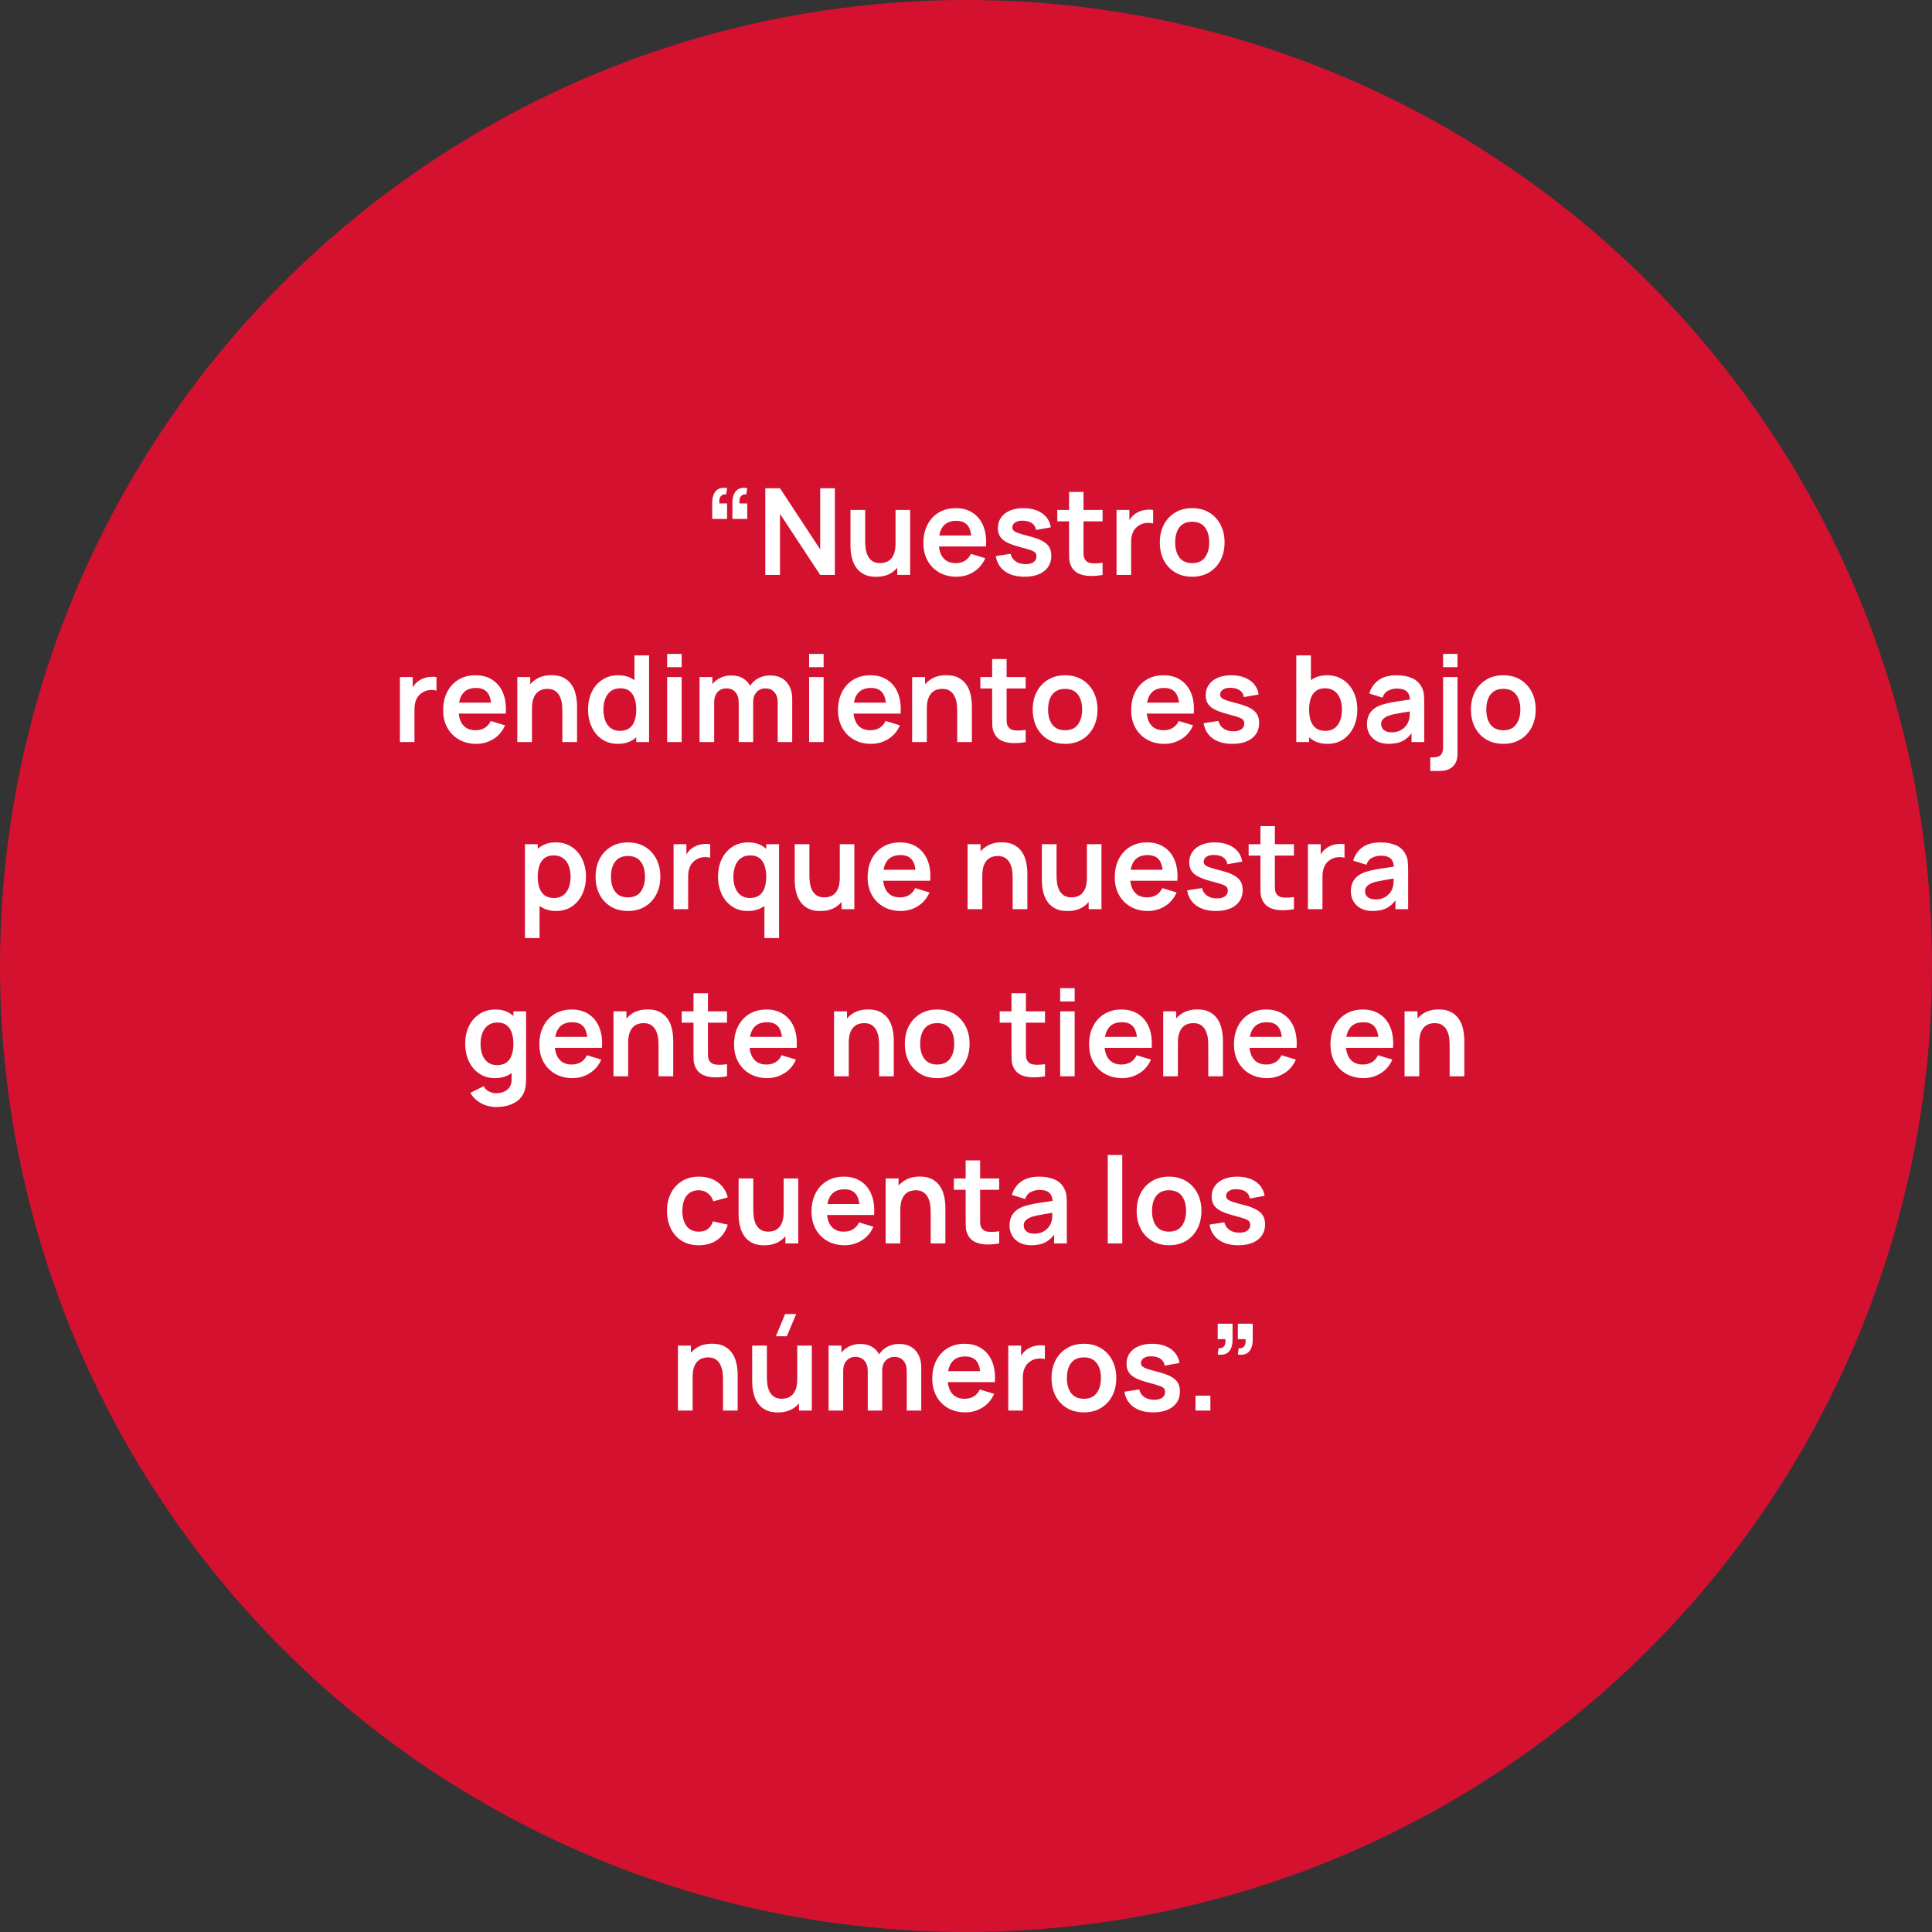
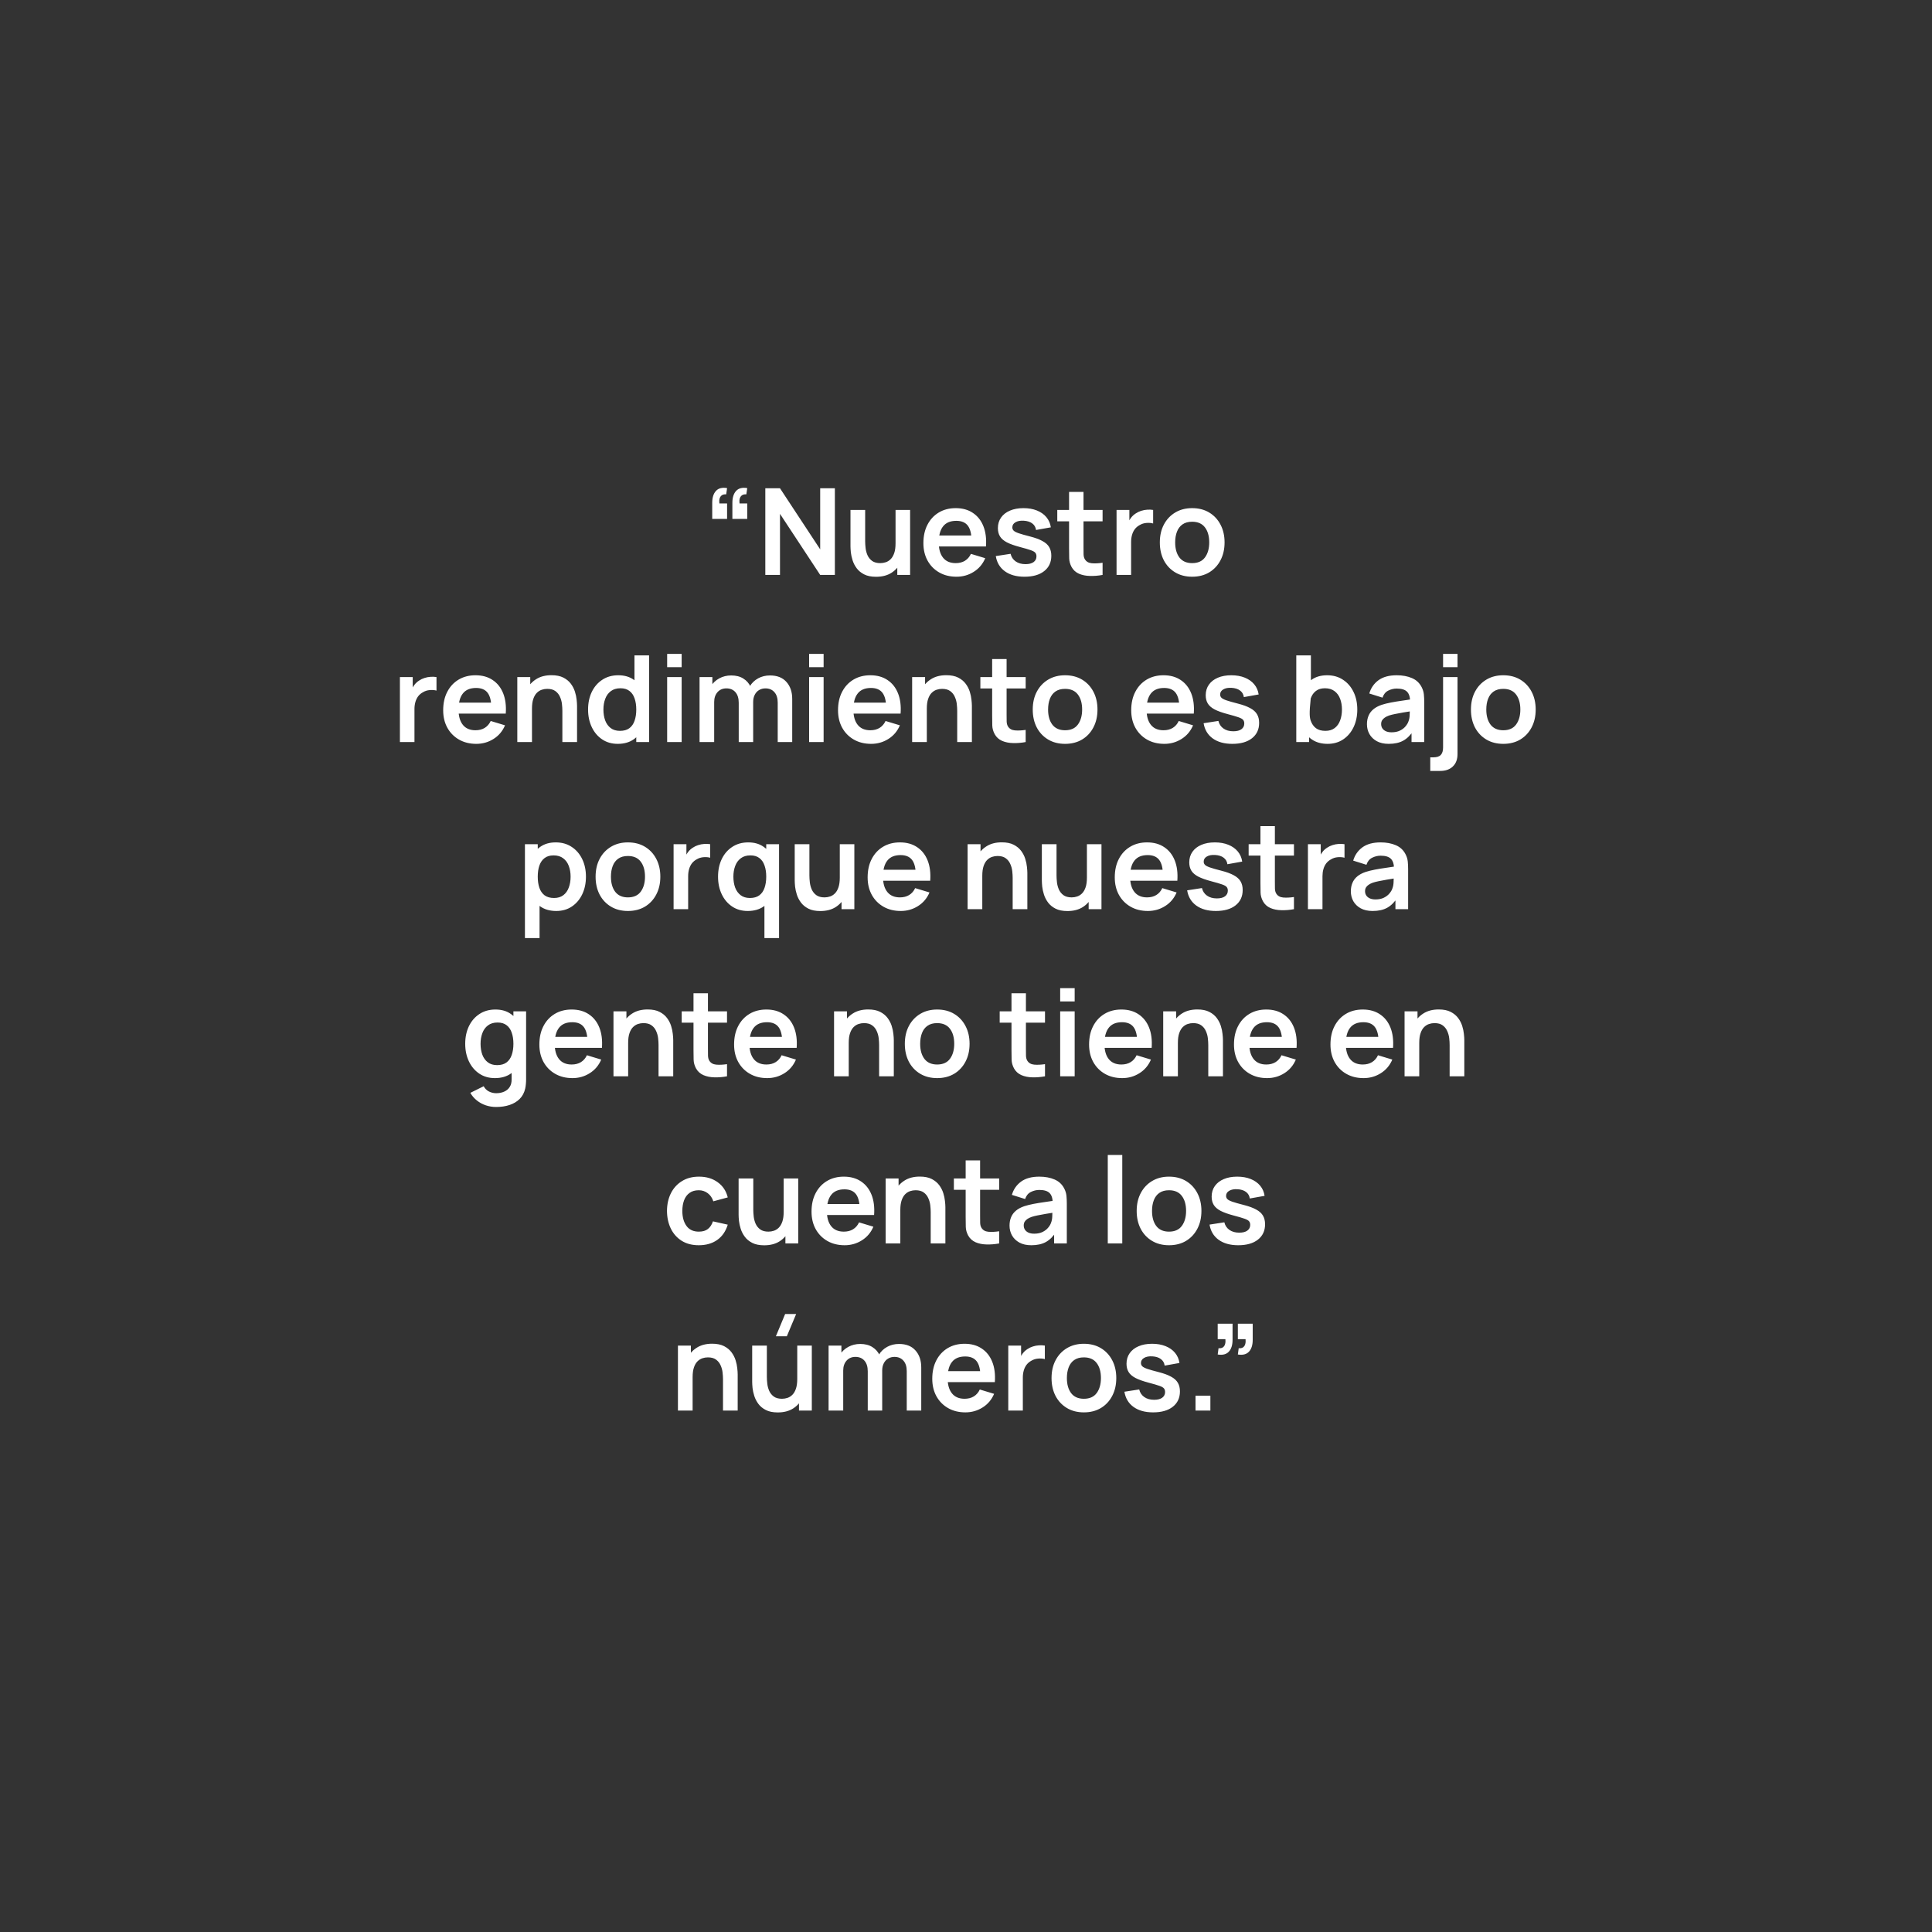
<svg xmlns="http://www.w3.org/2000/svg" width="289" height="289" viewBox="0 0 289 289" fill="none">
  <rect x="0" y="0" width="289" height="289" fill="#333333" stroke="none" />
-   <circle cx="144.5" cy="144.5" r="144.5" fill="#D51130" />
-   <path d="M111.777 73.013L111.642 73.949C111.366 73.925 111.147 73.973 110.985 74.093C110.823 74.207 110.712 74.372 110.652 74.588C110.598 74.798 110.589 75.038 110.625 75.308H111.777V77.621H109.554V75.218C109.554 74.432 109.74 73.838 110.112 73.436C110.484 73.028 111.039 72.887 111.777 73.013ZM108.762 73.013L108.627 73.949C108.351 73.925 108.132 73.973 107.97 74.093C107.808 74.207 107.697 74.372 107.637 74.588C107.583 74.798 107.574 75.038 107.61 75.308H108.762V77.621H106.539V75.218C106.539 74.432 106.725 73.838 107.097 73.436C107.469 73.028 108.024 72.887 108.762 73.013ZM114.48 86V73.04H116.676L122.688 82.175V73.04H124.884V86H122.688L116.676 76.865V86H114.48ZM131.045 86.279C130.325 86.279 129.731 86.159 129.263 85.919C128.795 85.679 128.423 85.373 128.147 85.001C127.871 84.629 127.667 84.233 127.535 83.813C127.403 83.393 127.316 82.997 127.274 82.625C127.238 82.247 127.22 81.941 127.22 81.707V76.28H129.416V80.96C129.416 81.26 129.437 81.599 129.479 81.977C129.521 82.349 129.617 82.709 129.767 83.057C129.923 83.399 130.151 83.681 130.451 83.903C130.757 84.125 131.168 84.236 131.684 84.236C131.96 84.236 132.233 84.191 132.503 84.101C132.773 84.011 133.016 83.858 133.232 83.642C133.454 83.42 133.631 83.117 133.763 82.733C133.895 82.349 133.961 81.863 133.961 81.275L135.248 81.824C135.248 82.652 135.086 83.402 134.762 84.074C134.444 84.746 133.973 85.283 133.349 85.685C132.725 86.081 131.957 86.279 131.045 86.279ZM134.222 86V82.985H133.961V76.28H136.139V86H134.222ZM143.086 86.27C142.102 86.27 141.238 86.057 140.494 85.631C139.75 85.205 139.168 84.614 138.748 83.858C138.334 83.102 138.127 82.232 138.127 81.248C138.127 80.186 138.331 79.265 138.739 78.485C139.147 77.699 139.714 77.09 140.44 76.658C141.166 76.226 142.006 76.01 142.96 76.01C143.968 76.01 144.823 76.247 145.525 76.721C146.233 77.189 146.758 77.852 147.1 78.71C147.442 79.568 147.571 80.579 147.487 81.743H145.336V80.951C145.33 79.895 145.144 79.124 144.778 78.638C144.412 78.152 143.836 77.909 143.05 77.909C142.162 77.909 141.502 78.185 141.07 78.737C140.638 79.283 140.422 80.084 140.422 81.14C140.422 82.124 140.638 82.886 141.07 83.426C141.502 83.966 142.132 84.236 142.96 84.236C143.494 84.236 143.953 84.119 144.337 83.885C144.727 83.645 145.027 83.3 145.237 82.85L147.379 83.498C147.007 84.374 146.431 85.055 145.651 85.541C144.877 86.027 144.022 86.27 143.086 86.27ZM139.738 81.743V80.105H146.425V81.743H139.738ZM153.248 86.27C152.048 86.27 151.073 86 150.323 85.46C149.573 84.92 149.117 84.161 148.955 83.183L151.169 82.841C151.283 83.321 151.535 83.699 151.925 83.975C152.315 84.251 152.807 84.389 153.401 84.389C153.923 84.389 154.325 84.287 154.607 84.083C154.895 83.873 155.039 83.588 155.039 83.228C155.039 83.006 154.985 82.829 154.877 82.697C154.775 82.559 154.547 82.427 154.193 82.301C153.839 82.175 153.296 82.016 152.564 81.824C151.748 81.608 151.1 81.377 150.62 81.131C150.14 80.879 149.795 80.582 149.585 80.24C149.375 79.898 149.27 79.484 149.27 78.998C149.27 78.392 149.429 77.864 149.747 77.414C150.065 76.964 150.509 76.619 151.079 76.379C151.649 76.133 152.321 76.01 153.095 76.01C153.851 76.01 154.52 76.127 155.102 76.361C155.69 76.595 156.164 76.928 156.524 77.36C156.884 77.792 157.106 78.299 157.19 78.881L154.976 79.277C154.922 78.863 154.733 78.536 154.409 78.296C154.091 78.056 153.665 77.921 153.131 77.891C152.621 77.861 152.21 77.939 151.898 78.125C151.586 78.305 151.43 78.56 151.43 78.89C151.43 79.076 151.493 79.235 151.619 79.367C151.745 79.499 151.997 79.631 152.375 79.763C152.759 79.895 153.329 80.057 154.085 80.249C154.859 80.447 155.477 80.675 155.939 80.933C156.407 81.185 156.743 81.488 156.947 81.842C157.157 82.196 157.262 82.625 157.262 83.129C157.262 84.107 156.905 84.875 156.191 85.433C155.483 85.991 154.502 86.27 153.248 86.27ZM164.931 86C164.289 86.12 163.659 86.171 163.041 86.153C162.429 86.141 161.88 86.03 161.394 85.82C160.908 85.604 160.539 85.265 160.287 84.803C160.065 84.383 159.948 83.954 159.936 83.516C159.924 83.078 159.918 82.583 159.918 82.031V73.58H162.078V81.905C162.078 82.295 162.081 82.637 162.087 82.931C162.099 83.225 162.162 83.465 162.276 83.651C162.492 84.011 162.837 84.212 163.311 84.254C163.785 84.296 164.325 84.272 164.931 84.182V86ZM158.154 77.981V76.28H164.931V77.981H158.154ZM167.021 86V76.28H168.938V78.647L168.704 78.341C168.824 78.017 168.983 77.723 169.181 77.459C169.385 77.189 169.628 76.967 169.91 76.793C170.15 76.631 170.414 76.505 170.702 76.415C170.996 76.319 171.296 76.262 171.602 76.244C171.908 76.22 172.205 76.232 172.493 76.28V78.305C172.205 78.221 171.872 78.194 171.494 78.224C171.122 78.254 170.786 78.359 170.486 78.539C170.186 78.701 169.94 78.908 169.748 79.16C169.562 79.412 169.424 79.7 169.334 80.024C169.244 80.342 169.199 80.687 169.199 81.059V86H167.021ZM178.327 86.27C177.355 86.27 176.506 86.051 175.78 85.613C175.054 85.175 174.49 84.572 174.088 83.804C173.692 83.03 173.494 82.142 173.494 81.14C173.494 80.12 173.698 79.226 174.106 78.458C174.514 77.69 175.081 77.09 175.807 76.658C176.533 76.226 177.373 76.01 178.327 76.01C179.305 76.01 180.157 76.229 180.883 76.667C181.609 77.105 182.173 77.711 182.575 78.485C182.977 79.253 183.178 80.138 183.178 81.14C183.178 82.148 182.974 83.039 182.566 83.813C182.164 84.581 181.6 85.184 180.874 85.622C180.148 86.054 179.299 86.27 178.327 86.27ZM178.327 84.236C179.191 84.236 179.833 83.948 180.253 83.372C180.673 82.796 180.883 82.052 180.883 81.14C180.883 80.198 180.67 79.448 180.244 78.89C179.818 78.326 179.179 78.044 178.327 78.044C177.745 78.044 177.265 78.176 176.887 78.44C176.515 78.698 176.239 79.061 176.059 79.529C175.879 79.991 175.789 80.528 175.789 81.14C175.789 82.082 176.002 82.835 176.428 83.399C176.86 83.957 177.493 84.236 178.327 84.236ZM59.821 111V101.28H61.737V103.647L61.504 103.341C61.623 103.017 61.782 102.723 61.98 102.459C62.184 102.189 62.428 101.967 62.709 101.793C62.95 101.631 63.214 101.505 63.502 101.415C63.795 101.319 64.096 101.262 64.401 101.244C64.707 101.22 65.004 101.232 65.293 101.28V103.305C65.004 103.221 64.671 103.194 64.293 103.224C63.922 103.254 63.586 103.359 63.285 103.539C62.986 103.701 62.739 103.908 62.547 104.16C62.361 104.412 62.224 104.7 62.133 105.024C62.044 105.342 61.998 105.687 61.998 106.059V111H59.821ZM71.253 111.27C70.269 111.27 69.405 111.057 68.661 110.631C67.917 110.205 67.335 109.614 66.915 108.858C66.501 108.102 66.294 107.232 66.294 106.248C66.294 105.186 66.498 104.265 66.906 103.485C67.314 102.699 67.881 102.09 68.607 101.658C69.333 101.226 70.173 101.01 71.127 101.01C72.135 101.01 72.99 101.247 73.692 101.721C74.4 102.189 74.925 102.852 75.267 103.71C75.609 104.568 75.738 105.579 75.654 106.743H73.503V105.951C73.497 104.895 73.311 104.124 72.945 103.638C72.579 103.152 72.003 102.909 71.217 102.909C70.329 102.909 69.669 103.185 69.237 103.737C68.805 104.283 68.589 105.084 68.589 106.14C68.589 107.124 68.805 107.886 69.237 108.426C69.669 108.966 70.299 109.236 71.127 109.236C71.661 109.236 72.12 109.119 72.504 108.885C72.894 108.645 73.194 108.3 73.404 107.85L75.546 108.498C75.174 109.374 74.598 110.055 73.818 110.541C73.044 111.027 72.189 111.27 71.253 111.27ZM67.905 106.743V105.105H74.592V106.743H67.905ZM84.122 111V106.32C84.122 106.014 84.101 105.675 84.059 105.303C84.017 104.931 83.918 104.574 83.762 104.232C83.612 103.884 83.384 103.599 83.078 103.377C82.778 103.155 82.37 103.044 81.854 103.044C81.578 103.044 81.305 103.089 81.035 103.179C80.765 103.269 80.519 103.425 80.297 103.647C80.081 103.863 79.907 104.163 79.775 104.547C79.643 104.925 79.577 105.411 79.577 106.005L78.29 105.456C78.29 104.628 78.449 103.878 78.767 103.206C79.091 102.534 79.565 102 80.189 101.604C80.813 101.202 81.581 101.001 82.493 101.001C83.213 101.001 83.807 101.121 84.275 101.361C84.743 101.601 85.115 101.907 85.391 102.279C85.667 102.651 85.871 103.047 86.003 103.467C86.135 103.887 86.219 104.286 86.255 104.664C86.297 105.036 86.318 105.339 86.318 105.573V111H84.122ZM77.381 111V101.28H79.316V104.295H79.577V111H77.381ZM92.405 111.27C91.511 111.27 90.731 111.045 90.065 110.595C89.399 110.145 88.883 109.533 88.517 108.759C88.151 107.985 87.968 107.112 87.968 106.14C87.968 105.156 88.151 104.28 88.517 103.512C88.889 102.738 89.414 102.129 90.092 101.685C90.77 101.235 91.568 101.01 92.486 101.01C93.41 101.01 94.184 101.235 94.808 101.685C95.438 102.129 95.915 102.738 96.239 103.512C96.563 104.286 96.725 105.162 96.725 106.14C96.725 107.106 96.563 107.979 96.239 108.759C95.915 109.533 95.432 110.145 94.79 110.595C94.148 111.045 93.353 111.27 92.405 111.27ZM92.738 109.326C93.32 109.326 93.788 109.194 94.142 108.93C94.502 108.66 94.763 108.285 94.925 107.805C95.093 107.325 95.177 106.77 95.177 106.14C95.177 105.504 95.093 104.949 94.925 104.475C94.763 103.995 94.508 103.623 94.16 103.359C93.812 103.089 93.362 102.954 92.81 102.954C92.228 102.954 91.748 103.098 91.37 103.386C90.992 103.668 90.713 104.052 90.533 104.538C90.353 105.018 90.263 105.552 90.263 106.14C90.263 106.734 90.35 107.274 90.524 107.76C90.704 108.24 90.977 108.621 91.343 108.903C91.709 109.185 92.174 109.326 92.738 109.326ZM95.177 111V104.178H94.907V98.04H97.094V111H95.177ZM99.797 99.804V97.815H101.966V99.804H99.797ZM99.797 111V101.28H101.966V111H99.797ZM116.335 111V105.096C116.335 104.43 116.17 103.911 115.84 103.539C115.51 103.161 115.063 102.972 114.499 102.972C114.151 102.972 113.839 103.053 113.563 103.215C113.287 103.371 113.068 103.605 112.906 103.917C112.744 104.223 112.663 104.589 112.663 105.015L111.7 104.448C111.694 103.776 111.844 103.185 112.15 102.675C112.462 102.159 112.882 101.757 113.41 101.469C113.938 101.181 114.526 101.037 115.174 101.037C116.248 101.037 117.07 101.361 117.64 102.009C118.216 102.651 118.504 103.497 118.504 104.547V111H116.335ZM104.644 111V101.28H106.561V104.295H106.831V111H104.644ZM110.503 111V105.123C110.503 104.445 110.338 103.917 110.008 103.539C109.678 103.161 109.228 102.972 108.658 102.972C108.106 102.972 107.662 103.161 107.326 103.539C106.996 103.917 106.831 104.409 106.831 105.015L105.859 104.367C105.859 103.737 106.015 103.17 106.327 102.666C106.639 102.162 107.059 101.766 107.587 101.478C108.121 101.184 108.718 101.037 109.378 101.037C110.104 101.037 110.71 101.193 111.196 101.505C111.688 101.811 112.054 102.231 112.294 102.765C112.54 103.293 112.663 103.89 112.663 104.556V111H110.503ZM121.032 99.804V97.815H123.201V99.804H121.032ZM121.032 111V101.28H123.201V111H121.032ZM130.316 111.27C129.332 111.27 128.468 111.057 127.724 110.631C126.98 110.205 126.398 109.614 125.978 108.858C125.564 108.102 125.357 107.232 125.357 106.248C125.357 105.186 125.561 104.265 125.969 103.485C126.377 102.699 126.944 102.09 127.67 101.658C128.396 101.226 129.236 101.01 130.19 101.01C131.198 101.01 132.053 101.247 132.755 101.721C133.463 102.189 133.988 102.852 134.33 103.71C134.672 104.568 134.801 105.579 134.717 106.743H132.566V105.951C132.56 104.895 132.374 104.124 132.008 103.638C131.642 103.152 131.066 102.909 130.28 102.909C129.392 102.909 128.732 103.185 128.3 103.737C127.868 104.283 127.652 105.084 127.652 106.14C127.652 107.124 127.868 107.886 128.3 108.426C128.732 108.966 129.362 109.236 130.19 109.236C130.724 109.236 131.183 109.119 131.567 108.885C131.957 108.645 132.257 108.3 132.467 107.85L134.609 108.498C134.237 109.374 133.661 110.055 132.881 110.541C132.107 111.027 131.252 111.27 130.316 111.27ZM126.968 106.743V105.105H133.655V106.743H126.968ZM143.184 111V106.32C143.184 106.014 143.163 105.675 143.121 105.303C143.079 104.931 142.98 104.574 142.824 104.232C142.674 103.884 142.446 103.599 142.14 103.377C141.84 103.155 141.432 103.044 140.916 103.044C140.64 103.044 140.367 103.089 140.097 103.179C139.827 103.269 139.581 103.425 139.359 103.647C139.143 103.863 138.969 104.163 138.837 104.547C138.705 104.925 138.639 105.411 138.639 106.005L137.352 105.456C137.352 104.628 137.511 103.878 137.829 103.206C138.153 102.534 138.627 102 139.251 101.604C139.875 101.202 140.643 101.001 141.555 101.001C142.275 101.001 142.869 101.121 143.337 101.361C143.805 101.601 144.177 101.907 144.453 102.279C144.729 102.651 144.933 103.047 145.065 103.467C145.197 103.887 145.281 104.286 145.317 104.664C145.359 105.036 145.38 105.339 145.38 105.573V111H143.184ZM136.443 111V101.28H138.378V104.295H138.639V111H136.443ZM153.426 111C152.784 111.12 152.154 111.171 151.536 111.153C150.924 111.141 150.375 111.03 149.889 110.82C149.403 110.604 149.034 110.265 148.782 109.803C148.56 109.383 148.443 108.954 148.431 108.516C148.419 108.078 148.413 107.583 148.413 107.031V98.58H150.573V106.905C150.573 107.295 150.576 107.637 150.582 107.931C150.594 108.225 150.657 108.465 150.771 108.651C150.987 109.011 151.332 109.212 151.806 109.254C152.28 109.296 152.82 109.272 153.426 109.182V111ZM146.649 102.981V101.28H153.426V102.981H146.649ZM159.317 111.27C158.345 111.27 157.496 111.051 156.77 110.613C156.044 110.175 155.48 109.572 155.078 108.804C154.682 108.03 154.484 107.142 154.484 106.14C154.484 105.12 154.688 104.226 155.096 103.458C155.504 102.69 156.071 102.09 156.797 101.658C157.523 101.226 158.363 101.01 159.317 101.01C160.295 101.01 161.147 101.229 161.873 101.667C162.599 102.105 163.163 102.711 163.565 103.485C163.967 104.253 164.168 105.138 164.168 106.14C164.168 107.148 163.964 108.039 163.556 108.813C163.154 109.581 162.59 110.184 161.864 110.622C161.138 111.054 160.289 111.27 159.317 111.27ZM159.317 109.236C160.181 109.236 160.823 108.948 161.243 108.372C161.663 107.796 161.873 107.052 161.873 106.14C161.873 105.198 161.66 104.448 161.234 103.89C160.808 103.326 160.169 103.044 159.317 103.044C158.735 103.044 158.255 103.176 157.877 103.44C157.505 103.698 157.229 104.061 157.049 104.529C156.869 104.991 156.779 105.528 156.779 106.14C156.779 107.082 156.992 107.835 157.418 108.399C157.85 108.957 158.483 109.236 159.317 109.236ZM174.173 111.27C173.189 111.27 172.325 111.057 171.581 110.631C170.837 110.205 170.255 109.614 169.835 108.858C169.421 108.102 169.214 107.232 169.214 106.248C169.214 105.186 169.418 104.265 169.826 103.485C170.234 102.699 170.801 102.09 171.527 101.658C172.253 101.226 173.093 101.01 174.047 101.01C175.055 101.01 175.91 101.247 176.612 101.721C177.32 102.189 177.845 102.852 178.187 103.71C178.529 104.568 178.658 105.579 178.574 106.743H176.423V105.951C176.417 104.895 176.231 104.124 175.865 103.638C175.499 103.152 174.923 102.909 174.137 102.909C173.249 102.909 172.589 103.185 172.157 103.737C171.725 104.283 171.509 105.084 171.509 106.14C171.509 107.124 171.725 107.886 172.157 108.426C172.589 108.966 173.219 109.236 174.047 109.236C174.581 109.236 175.04 109.119 175.424 108.885C175.814 108.645 176.114 108.3 176.324 107.85L178.466 108.498C178.094 109.374 177.518 110.055 176.738 110.541C175.964 111.027 175.109 111.27 174.173 111.27ZM170.825 106.743V105.105H177.512V106.743H170.825ZM184.335 111.27C183.135 111.27 182.16 111 181.41 110.46C180.66 109.92 180.204 109.161 180.042 108.183L182.256 107.841C182.37 108.321 182.622 108.699 183.012 108.975C183.402 109.251 183.894 109.389 184.488 109.389C185.01 109.389 185.412 109.287 185.694 109.083C185.982 108.873 186.126 108.588 186.126 108.228C186.126 108.006 186.072 107.829 185.964 107.697C185.862 107.559 185.634 107.427 185.28 107.301C184.926 107.175 184.383 107.016 183.651 106.824C182.835 106.608 182.187 106.377 181.707 106.131C181.227 105.879 180.882 105.582 180.672 105.24C180.462 104.898 180.357 104.484 180.357 103.998C180.357 103.392 180.516 102.864 180.834 102.414C181.152 101.964 181.596 101.619 182.166 101.379C182.736 101.133 183.408 101.01 184.182 101.01C184.938 101.01 185.607 101.127 186.189 101.361C186.777 101.595 187.251 101.928 187.611 102.36C187.971 102.792 188.193 103.299 188.277 103.881L186.063 104.277C186.009 103.863 185.82 103.536 185.496 103.296C185.178 103.056 184.752 102.921 184.218 102.891C183.708 102.861 183.297 102.939 182.985 103.125C182.673 103.305 182.517 103.56 182.517 103.89C182.517 104.076 182.58 104.235 182.706 104.367C182.832 104.499 183.084 104.631 183.462 104.763C183.846 104.895 184.416 105.057 185.172 105.249C185.946 105.447 186.564 105.675 187.026 105.933C187.494 106.185 187.83 106.488 188.034 106.842C188.244 107.196 188.349 107.625 188.349 108.129C188.349 109.107 187.992 109.875 187.278 110.433C186.57 110.991 185.589 111.27 184.335 111.27ZM198.595 111.27C197.647 111.27 196.852 111.045 196.21 110.595C195.568 110.145 195.085 109.533 194.761 108.759C194.437 107.979 194.275 107.106 194.275 106.14C194.275 105.162 194.437 104.286 194.761 103.512C195.085 102.738 195.559 102.129 196.183 101.685C196.813 101.235 197.59 101.01 198.514 101.01C199.432 101.01 200.227 101.235 200.899 101.685C201.577 102.129 202.102 102.738 202.474 103.512C202.846 104.28 203.032 105.156 203.032 106.14C203.032 107.112 202.849 107.985 202.483 108.759C202.117 109.533 201.601 110.145 200.935 110.595C200.269 111.045 199.489 111.27 198.595 111.27ZM193.906 111V98.04H196.093V104.178H195.823V111H193.906ZM198.262 109.326C198.826 109.326 199.291 109.185 199.657 108.903C200.023 108.621 200.293 108.24 200.467 107.76C200.647 107.274 200.737 106.734 200.737 106.14C200.737 105.552 200.647 105.018 200.467 104.538C200.287 104.052 200.008 103.668 199.63 103.386C199.252 103.098 198.772 102.954 198.19 102.954C197.638 102.954 197.188 103.089 196.84 103.359C196.492 103.623 196.234 103.995 196.066 104.475C195.904 104.949 195.823 105.504 195.823 106.14C195.823 106.77 195.904 107.325 196.066 107.805C196.234 108.285 196.495 108.66 196.849 108.93C197.209 109.194 197.68 109.326 198.262 109.326ZM207.734 111.27C207.032 111.27 206.438 111.138 205.952 110.874C205.466 110.604 205.097 110.247 204.845 109.803C204.599 109.359 204.476 108.87 204.476 108.336C204.476 107.868 204.554 107.448 204.71 107.076C204.866 106.698 205.106 106.374 205.43 106.104C205.754 105.828 206.174 105.603 206.69 105.429C207.08 105.303 207.536 105.189 208.058 105.087C208.586 104.985 209.156 104.892 209.768 104.808C210.386 104.718 211.031 104.622 211.703 104.52L210.929 104.961C210.935 104.289 210.785 103.794 210.479 103.476C210.173 103.158 209.657 102.999 208.931 102.999C208.493 102.999 208.07 103.101 207.662 103.305C207.254 103.509 206.969 103.86 206.807 104.358L204.827 103.737C205.067 102.915 205.523 102.255 206.195 101.757C206.873 101.259 207.785 101.01 208.931 101.01C209.795 101.01 210.554 101.151 211.208 101.433C211.868 101.715 212.357 102.177 212.675 102.819C212.849 103.161 212.954 103.512 212.99 103.872C213.026 104.226 213.044 104.613 213.044 105.033V111H211.145V108.894L211.46 109.236C211.022 109.938 210.509 110.454 209.921 110.784C209.339 111.108 208.61 111.27 207.734 111.27ZM208.166 109.542C208.658 109.542 209.078 109.455 209.426 109.281C209.774 109.107 210.05 108.894 210.254 108.642C210.464 108.39 210.605 108.153 210.677 107.931C210.791 107.655 210.854 107.34 210.866 106.986C210.884 106.626 210.893 106.335 210.893 106.113L211.559 106.311C210.905 106.413 210.344 106.503 209.876 106.581C209.408 106.659 209.006 106.734 208.67 106.806C208.334 106.872 208.037 106.947 207.779 107.031C207.527 107.121 207.314 107.226 207.14 107.346C206.966 107.466 206.831 107.604 206.735 107.76C206.645 107.916 206.6 108.099 206.6 108.309C206.6 108.549 206.66 108.762 206.78 108.948C206.9 109.128 207.074 109.272 207.302 109.38C207.536 109.488 207.824 109.542 208.166 109.542ZM213.947 115.32V113.286H214.406C214.934 113.286 215.309 113.163 215.531 112.917C215.753 112.671 215.864 112.308 215.864 111.828V101.28H218.024V112.8C218.024 113.586 217.793 114.201 217.331 114.645C216.875 115.095 216.239 115.32 215.423 115.32H213.947ZM215.864 99.804V97.815H218.024V99.804H215.864ZM224.866 111.27C223.894 111.27 223.045 111.051 222.319 110.613C221.593 110.175 221.029 109.572 220.627 108.804C220.231 108.03 220.033 107.142 220.033 106.14C220.033 105.12 220.237 104.226 220.645 103.458C221.053 102.69 221.62 102.09 222.346 101.658C223.072 101.226 223.912 101.01 224.866 101.01C225.844 101.01 226.696 101.229 227.422 101.667C228.148 102.105 228.712 102.711 229.114 103.485C229.516 104.253 229.717 105.138 229.717 106.14C229.717 107.148 229.513 108.039 229.105 108.813C228.703 109.581 228.139 110.184 227.413 110.622C226.687 111.054 225.838 111.27 224.866 111.27ZM224.866 109.236C225.73 109.236 226.372 108.948 226.792 108.372C227.212 107.796 227.422 107.052 227.422 106.14C227.422 105.198 227.209 104.448 226.783 103.89C226.357 103.326 225.718 103.044 224.866 103.044C224.284 103.044 223.804 103.176 223.426 103.44C223.054 103.698 222.778 104.061 222.598 104.529C222.418 104.991 222.328 105.528 222.328 106.14C222.328 107.082 222.541 107.835 222.967 108.399C223.399 108.957 224.032 109.236 224.866 109.236ZM83.212 136.27C82.264 136.27 81.469 136.045 80.827 135.595C80.185 135.145 79.702 134.533 79.378 133.759C79.054 132.979 78.892 132.106 78.892 131.14C78.892 130.162 79.054 129.286 79.378 128.512C79.702 127.738 80.176 127.129 80.8 126.685C81.43 126.235 82.207 126.01 83.131 126.01C84.049 126.01 84.844 126.235 85.516 126.685C86.194 127.129 86.719 127.738 87.091 128.512C87.463 129.28 87.649 130.156 87.649 131.14C87.649 132.112 87.466 132.985 87.1 133.759C86.734 134.533 86.218 135.145 85.552 135.595C84.886 136.045 84.106 136.27 83.212 136.27ZM78.523 140.32V126.28H80.44V133.102H80.71V140.32H78.523ZM82.879 134.326C83.443 134.326 83.908 134.185 84.274 133.903C84.64 133.621 84.91 133.24 85.084 132.76C85.264 132.274 85.354 131.734 85.354 131.14C85.354 130.552 85.264 130.018 85.084 129.538C84.904 129.052 84.625 128.668 84.247 128.386C83.869 128.098 83.389 127.954 82.807 127.954C82.255 127.954 81.805 128.089 81.457 128.359C81.109 128.623 80.851 128.995 80.683 129.475C80.521 129.949 80.44 130.504 80.44 131.14C80.44 131.77 80.521 132.325 80.683 132.805C80.851 133.285 81.112 133.66 81.466 133.93C81.826 134.194 82.297 134.326 82.879 134.326ZM93.926 136.27C92.954 136.27 92.105 136.051 91.379 135.613C90.653 135.175 90.089 134.572 89.687 133.804C89.291 133.03 89.093 132.142 89.093 131.14C89.093 130.12 89.297 129.226 89.705 128.458C90.113 127.69 90.68 127.09 91.406 126.658C92.132 126.226 92.972 126.01 93.926 126.01C94.904 126.01 95.756 126.229 96.482 126.667C97.208 127.105 97.772 127.711 98.174 128.485C98.576 129.253 98.777 130.138 98.777 131.14C98.777 132.148 98.573 133.039 98.165 133.813C97.763 134.581 97.199 135.184 96.473 135.622C95.747 136.054 94.898 136.27 93.926 136.27ZM93.926 134.236C94.79 134.236 95.432 133.948 95.852 133.372C96.272 132.796 96.482 132.052 96.482 131.14C96.482 130.198 96.269 129.448 95.843 128.89C95.417 128.326 94.778 128.044 93.926 128.044C93.344 128.044 92.864 128.176 92.486 128.44C92.114 128.698 91.838 129.061 91.658 129.529C91.478 129.991 91.388 130.528 91.388 131.14C91.388 132.082 91.601 132.835 92.027 133.399C92.459 133.957 93.092 134.236 93.926 134.236ZM100.76 136V126.28H102.677V128.647L102.443 128.341C102.563 128.017 102.722 127.723 102.92 127.459C103.124 127.189 103.367 126.967 103.649 126.793C103.889 126.631 104.153 126.505 104.441 126.415C104.735 126.319 105.035 126.262 105.341 126.244C105.647 126.22 105.944 126.232 106.232 126.28V128.305C105.944 128.221 105.611 128.194 105.233 128.224C104.861 128.254 104.525 128.359 104.225 128.539C103.925 128.701 103.679 128.908 103.487 129.16C103.301 129.412 103.163 129.7 103.073 130.024C102.983 130.342 102.938 130.687 102.938 131.059V136H100.76ZM111.846 136.27C110.952 136.27 110.172 136.045 109.506 135.595C108.84 135.145 108.324 134.533 107.958 133.759C107.592 132.985 107.409 132.112 107.409 131.14C107.409 130.156 107.592 129.28 107.958 128.512C108.33 127.738 108.855 127.129 109.533 126.685C110.211 126.235 111.009 126.01 111.927 126.01C112.851 126.01 113.625 126.235 114.249 126.685C114.879 127.129 115.356 127.738 115.68 128.512C116.004 129.286 116.166 130.162 116.166 131.14C116.166 132.106 116.004 132.979 115.68 133.759C115.356 134.533 114.873 135.145 114.231 135.595C113.589 136.045 112.794 136.27 111.846 136.27ZM112.179 134.326C112.761 134.326 113.229 134.194 113.583 133.93C113.943 133.66 114.204 133.285 114.366 132.805C114.534 132.325 114.618 131.77 114.618 131.14C114.618 130.504 114.534 129.949 114.366 129.475C114.204 128.995 113.949 128.623 113.601 128.359C113.253 128.089 112.803 127.954 112.251 127.954C111.669 127.954 111.189 128.098 110.811 128.386C110.433 128.668 110.154 129.052 109.974 129.538C109.794 130.018 109.704 130.552 109.704 131.14C109.704 131.734 109.791 132.274 109.965 132.76C110.145 133.24 110.418 133.621 110.784 133.903C111.15 134.185 111.615 134.326 112.179 134.326ZM114.348 140.32V133.102H114.618V126.28H116.535V140.32H114.348ZM122.704 136.279C121.984 136.279 121.39 136.159 120.922 135.919C120.454 135.679 120.082 135.373 119.806 135.001C119.53 134.629 119.326 134.233 119.194 133.813C119.062 133.393 118.975 132.997 118.933 132.625C118.897 132.247 118.879 131.941 118.879 131.707V126.28H121.075V130.96C121.075 131.26 121.096 131.599 121.138 131.977C121.18 132.349 121.276 132.709 121.426 133.057C121.582 133.399 121.81 133.681 122.11 133.903C122.416 134.125 122.827 134.236 123.343 134.236C123.619 134.236 123.892 134.191 124.162 134.101C124.432 134.011 124.675 133.858 124.891 133.642C125.113 133.42 125.29 133.117 125.422 132.733C125.554 132.349 125.62 131.863 125.62 131.275L126.907 131.824C126.907 132.652 126.745 133.402 126.421 134.074C126.103 134.746 125.632 135.283 125.008 135.685C124.384 136.081 123.616 136.279 122.704 136.279ZM125.881 136V132.985H125.62V126.28H127.798V136H125.881ZM134.745 136.27C133.761 136.27 132.897 136.057 132.153 135.631C131.409 135.205 130.827 134.614 130.407 133.858C129.993 133.102 129.786 132.232 129.786 131.248C129.786 130.186 129.99 129.265 130.398 128.485C130.806 127.699 131.373 127.09 132.099 126.658C132.825 126.226 133.665 126.01 134.619 126.01C135.627 126.01 136.482 126.247 137.184 126.721C137.892 127.189 138.417 127.852 138.759 128.71C139.101 129.568 139.23 130.579 139.146 131.743H136.995V130.951C136.989 129.895 136.803 129.124 136.437 128.638C136.071 128.152 135.495 127.909 134.709 127.909C133.821 127.909 133.161 128.185 132.729 128.737C132.297 129.283 132.081 130.084 132.081 131.14C132.081 132.124 132.297 132.886 132.729 133.426C133.161 133.966 133.791 134.236 134.619 134.236C135.153 134.236 135.612 134.119 135.996 133.885C136.386 133.645 136.686 133.3 136.896 132.85L139.038 133.498C138.666 134.374 138.09 135.055 137.31 135.541C136.536 136.027 135.681 136.27 134.745 136.27ZM131.397 131.743V130.105H138.084V131.743H131.397ZM151.481 136V131.32C151.481 131.014 151.46 130.675 151.418 130.303C151.376 129.931 151.277 129.574 151.121 129.232C150.971 128.884 150.743 128.599 150.437 128.377C150.137 128.155 149.729 128.044 149.213 128.044C148.937 128.044 148.664 128.089 148.394 128.179C148.124 128.269 147.878 128.425 147.656 128.647C147.44 128.863 147.266 129.163 147.134 129.547C147.002 129.925 146.936 130.411 146.936 131.005L145.649 130.456C145.649 129.628 145.808 128.878 146.126 128.206C146.45 127.534 146.924 127 147.548 126.604C148.172 126.202 148.94 126.001 149.852 126.001C150.572 126.001 151.166 126.121 151.634 126.361C152.102 126.601 152.474 126.907 152.75 127.279C153.026 127.651 153.23 128.047 153.362 128.467C153.494 128.887 153.578 129.286 153.614 129.664C153.656 130.036 153.677 130.339 153.677 130.573V136H151.481ZM144.74 136V126.28H146.675V129.295H146.936V136H144.74ZM159.671 136.279C158.951 136.279 158.357 136.159 157.889 135.919C157.421 135.679 157.049 135.373 156.773 135.001C156.497 134.629 156.293 134.233 156.161 133.813C156.029 133.393 155.942 132.997 155.9 132.625C155.864 132.247 155.846 131.941 155.846 131.707V126.28H158.042V130.96C158.042 131.26 158.063 131.599 158.105 131.977C158.147 132.349 158.243 132.709 158.393 133.057C158.549 133.399 158.777 133.681 159.077 133.903C159.383 134.125 159.794 134.236 160.31 134.236C160.586 134.236 160.859 134.191 161.129 134.101C161.399 134.011 161.642 133.858 161.858 133.642C162.08 133.42 162.257 133.117 162.389 132.733C162.521 132.349 162.587 131.863 162.587 131.275L163.874 131.824C163.874 132.652 163.712 133.402 163.388 134.074C163.07 134.746 162.599 135.283 161.975 135.685C161.351 136.081 160.583 136.279 159.671 136.279ZM162.848 136V132.985H162.587V126.28H164.765V136H162.848ZM171.712 136.27C170.728 136.27 169.864 136.057 169.12 135.631C168.376 135.205 167.794 134.614 167.374 133.858C166.96 133.102 166.753 132.232 166.753 131.248C166.753 130.186 166.957 129.265 167.365 128.485C167.773 127.699 168.34 127.09 169.066 126.658C169.792 126.226 170.632 126.01 171.586 126.01C172.594 126.01 173.449 126.247 174.151 126.721C174.859 127.189 175.384 127.852 175.726 128.71C176.068 129.568 176.197 130.579 176.113 131.743H173.962V130.951C173.956 129.895 173.77 129.124 173.404 128.638C173.038 128.152 172.462 127.909 171.676 127.909C170.788 127.909 170.128 128.185 169.696 128.737C169.264 129.283 169.048 130.084 169.048 131.14C169.048 132.124 169.264 132.886 169.696 133.426C170.128 133.966 170.758 134.236 171.586 134.236C172.12 134.236 172.579 134.119 172.963 133.885C173.353 133.645 173.653 133.3 173.863 132.85L176.005 133.498C175.633 134.374 175.057 135.055 174.277 135.541C173.503 136.027 172.648 136.27 171.712 136.27ZM168.364 131.743V130.105H175.051V131.743H168.364ZM181.874 136.27C180.674 136.27 179.699 136 178.949 135.46C178.199 134.92 177.743 134.161 177.581 133.183L179.795 132.841C179.909 133.321 180.161 133.699 180.551 133.975C180.941 134.251 181.433 134.389 182.027 134.389C182.549 134.389 182.951 134.287 183.233 134.083C183.521 133.873 183.665 133.588 183.665 133.228C183.665 133.006 183.611 132.829 183.503 132.697C183.401 132.559 183.173 132.427 182.819 132.301C182.465 132.175 181.922 132.016 181.19 131.824C180.374 131.608 179.726 131.377 179.246 131.131C178.766 130.879 178.421 130.582 178.211 130.24C178.001 129.898 177.896 129.484 177.896 128.998C177.896 128.392 178.055 127.864 178.373 127.414C178.691 126.964 179.135 126.619 179.705 126.379C180.275 126.133 180.947 126.01 181.721 126.01C182.477 126.01 183.146 126.127 183.728 126.361C184.316 126.595 184.79 126.928 185.15 127.36C185.51 127.792 185.732 128.299 185.816 128.881L183.602 129.277C183.548 128.863 183.359 128.536 183.035 128.296C182.717 128.056 182.291 127.921 181.757 127.891C181.247 127.861 180.836 127.939 180.524 128.125C180.212 128.305 180.056 128.56 180.056 128.89C180.056 129.076 180.119 129.235 180.245 129.367C180.371 129.499 180.623 129.631 181.001 129.763C181.385 129.895 181.955 130.057 182.711 130.249C183.485 130.447 184.103 130.675 184.565 130.933C185.033 131.185 185.369 131.488 185.573 131.842C185.783 132.196 185.888 132.625 185.888 133.129C185.888 134.107 185.531 134.875 184.817 135.433C184.109 135.991 183.128 136.27 181.874 136.27ZM193.557 136C192.915 136.12 192.285 136.171 191.667 136.153C191.055 136.141 190.506 136.03 190.02 135.82C189.534 135.604 189.165 135.265 188.913 134.803C188.691 134.383 188.574 133.954 188.562 133.516C188.55 133.078 188.544 132.583 188.544 132.031V123.58H190.704V131.905C190.704 132.295 190.707 132.637 190.713 132.931C190.725 133.225 190.788 133.465 190.902 133.651C191.118 134.011 191.463 134.212 191.937 134.254C192.411 134.296 192.951 134.272 193.557 134.182V136ZM186.78 127.981V126.28H193.557V127.981H186.78ZM195.647 136V126.28H197.564V128.647L197.33 128.341C197.45 128.017 197.609 127.723 197.807 127.459C198.011 127.189 198.254 126.967 198.536 126.793C198.776 126.631 199.04 126.505 199.328 126.415C199.622 126.319 199.922 126.262 200.228 126.244C200.534 126.22 200.831 126.232 201.119 126.28V128.305C200.831 128.221 200.498 128.194 200.12 128.224C199.748 128.254 199.412 128.359 199.112 128.539C198.812 128.701 198.566 128.908 198.374 129.16C198.188 129.412 198.05 129.7 197.96 130.024C197.87 130.342 197.825 130.687 197.825 131.059V136H195.647ZM205.326 136.27C204.624 136.27 204.03 136.138 203.544 135.874C203.058 135.604 202.689 135.247 202.437 134.803C202.191 134.359 202.068 133.87 202.068 133.336C202.068 132.868 202.146 132.448 202.302 132.076C202.458 131.698 202.698 131.374 203.022 131.104C203.346 130.828 203.766 130.603 204.282 130.429C204.672 130.303 205.128 130.189 205.65 130.087C206.178 129.985 206.748 129.892 207.36 129.808C207.978 129.718 208.623 129.622 209.295 129.52L208.521 129.961C208.527 129.289 208.377 128.794 208.071 128.476C207.765 128.158 207.249 127.999 206.523 127.999C206.085 127.999 205.662 128.101 205.254 128.305C204.846 128.509 204.561 128.86 204.399 129.358L202.419 128.737C202.659 127.915 203.115 127.255 203.787 126.757C204.465 126.259 205.377 126.01 206.523 126.01C207.387 126.01 208.146 126.151 208.8 126.433C209.46 126.715 209.949 127.177 210.267 127.819C210.441 128.161 210.546 128.512 210.582 128.872C210.618 129.226 210.636 129.613 210.636 130.033V136H208.737V133.894L209.052 134.236C208.614 134.938 208.101 135.454 207.513 135.784C206.931 136.108 206.202 136.27 205.326 136.27ZM205.758 134.542C206.25 134.542 206.67 134.455 207.018 134.281C207.366 134.107 207.642 133.894 207.846 133.642C208.056 133.39 208.197 133.153 208.269 132.931C208.383 132.655 208.446 132.34 208.458 131.986C208.476 131.626 208.485 131.335 208.485 131.113L209.151 131.311C208.497 131.413 207.936 131.503 207.468 131.581C207 131.659 206.598 131.734 206.262 131.806C205.926 131.872 205.629 131.947 205.371 132.031C205.119 132.121 204.906 132.226 204.732 132.346C204.558 132.466 204.423 132.604 204.327 132.76C204.237 132.916 204.192 133.099 204.192 133.309C204.192 133.549 204.252 133.762 204.372 133.948C204.492 134.128 204.666 134.272 204.894 134.38C205.128 134.488 205.416 134.542 205.758 134.542ZM74.216 165.59C73.676 165.59 73.157 165.506 72.659 165.338C72.167 165.17 71.723 164.927 71.327 164.609C70.931 164.297 70.607 163.919 70.355 163.475L72.353 162.485C72.539 162.839 72.8 163.1 73.136 163.268C73.478 163.442 73.841 163.529 74.225 163.529C74.675 163.529 75.077 163.448 75.431 163.286C75.785 163.13 76.058 162.896 76.25 162.584C76.448 162.278 76.541 161.894 76.529 161.432V158.669H76.799V151.28H78.698V161.468C78.698 161.714 78.686 161.948 78.662 162.17C78.644 162.398 78.611 162.62 78.563 162.836C78.419 163.466 78.143 163.982 77.735 164.384C77.327 164.792 76.82 165.095 76.214 165.293C75.614 165.491 74.948 165.59 74.216 165.59ZM74.027 161.27C73.133 161.27 72.353 161.045 71.687 160.595C71.021 160.145 70.505 159.533 70.139 158.759C69.773 157.985 69.59 157.112 69.59 156.14C69.59 155.156 69.773 154.28 70.139 153.512C70.511 152.738 71.036 152.129 71.714 151.685C72.392 151.235 73.19 151.01 74.108 151.01C75.032 151.01 75.806 151.235 76.43 151.685C77.06 152.129 77.537 152.738 77.861 153.512C78.185 154.286 78.347 155.162 78.347 156.14C78.347 157.106 78.185 157.979 77.861 158.759C77.537 159.533 77.054 160.145 76.412 160.595C75.77 161.045 74.975 161.27 74.027 161.27ZM74.36 159.326C74.942 159.326 75.41 159.194 75.764 158.93C76.124 158.66 76.385 158.285 76.547 157.805C76.715 157.325 76.799 156.77 76.799 156.14C76.799 155.504 76.715 154.949 76.547 154.475C76.385 153.995 76.13 153.623 75.782 153.359C75.434 153.089 74.984 152.954 74.432 152.954C73.85 152.954 73.37 153.098 72.992 153.386C72.614 153.668 72.335 154.052 72.155 154.538C71.975 155.018 71.885 155.552 71.885 156.14C71.885 156.734 71.972 157.274 72.146 157.76C72.326 158.24 72.599 158.621 72.965 158.903C73.331 159.185 73.796 159.326 74.36 159.326ZM85.641 161.27C84.657 161.27 83.793 161.057 83.049 160.631C82.305 160.205 81.723 159.614 81.303 158.858C80.889 158.102 80.682 157.232 80.682 156.248C80.682 155.186 80.886 154.265 81.294 153.485C81.702 152.699 82.269 152.09 82.995 151.658C83.721 151.226 84.561 151.01 85.515 151.01C86.523 151.01 87.378 151.247 88.08 151.721C88.788 152.189 89.313 152.852 89.655 153.71C89.997 154.568 90.126 155.579 90.042 156.743H87.891V155.951C87.885 154.895 87.699 154.124 87.333 153.638C86.967 153.152 86.391 152.909 85.605 152.909C84.717 152.909 84.057 153.185 83.625 153.737C83.193 154.283 82.977 155.084 82.977 156.14C82.977 157.124 83.193 157.886 83.625 158.426C84.057 158.966 84.687 159.236 85.515 159.236C86.049 159.236 86.508 159.119 86.892 158.885C87.282 158.645 87.582 158.3 87.792 157.85L89.934 158.498C89.562 159.374 88.986 160.055 88.206 160.541C87.432 161.027 86.577 161.27 85.641 161.27ZM82.293 156.743V155.105H88.98V156.743H82.293ZM98.509 161V156.32C98.509 156.014 98.488 155.675 98.446 155.303C98.404 154.931 98.305 154.574 98.149 154.232C97.999 153.884 97.771 153.599 97.465 153.377C97.165 153.155 96.757 153.044 96.241 153.044C95.965 153.044 95.692 153.089 95.422 153.179C95.152 153.269 94.906 153.425 94.684 153.647C94.468 153.863 94.294 154.163 94.162 154.547C94.03 154.925 93.964 155.411 93.964 156.005L92.677 155.456C92.677 154.628 92.836 153.878 93.154 153.206C93.478 152.534 93.952 152 94.576 151.604C95.2 151.202 95.968 151.001 96.88 151.001C97.6 151.001 98.194 151.121 98.662 151.361C99.13 151.601 99.502 151.907 99.778 152.279C100.054 152.651 100.258 153.047 100.39 153.467C100.522 153.887 100.606 154.286 100.642 154.664C100.684 155.036 100.705 155.339 100.705 155.573V161H98.509ZM91.768 161V151.28H93.703V154.295H93.964V161H91.768ZM108.751 161C108.109 161.12 107.479 161.171 106.861 161.153C106.249 161.141 105.7 161.03 105.214 160.82C104.728 160.604 104.359 160.265 104.107 159.803C103.885 159.383 103.768 158.954 103.756 158.516C103.744 158.078 103.738 157.583 103.738 157.031V148.58H105.898V156.905C105.898 157.295 105.901 157.637 105.907 157.931C105.919 158.225 105.982 158.465 106.096 158.651C106.312 159.011 106.657 159.212 107.131 159.254C107.605 159.296 108.145 159.272 108.751 159.182V161ZM101.974 152.981V151.28H108.751V152.981H101.974ZM114.768 161.27C113.784 161.27 112.92 161.057 112.176 160.631C111.432 160.205 110.85 159.614 110.43 158.858C110.016 158.102 109.809 157.232 109.809 156.248C109.809 155.186 110.013 154.265 110.421 153.485C110.829 152.699 111.396 152.09 112.122 151.658C112.848 151.226 113.688 151.01 114.642 151.01C115.65 151.01 116.505 151.247 117.207 151.721C117.915 152.189 118.44 152.852 118.782 153.71C119.124 154.568 119.253 155.579 119.169 156.743H117.018V155.951C117.012 154.895 116.826 154.124 116.46 153.638C116.094 153.152 115.518 152.909 114.732 152.909C113.844 152.909 113.184 153.185 112.752 153.737C112.32 154.283 112.104 155.084 112.104 156.14C112.104 157.124 112.32 157.886 112.752 158.426C113.184 158.966 113.814 159.236 114.642 159.236C115.176 159.236 115.635 159.119 116.019 158.885C116.409 158.645 116.709 158.3 116.919 157.85L119.061 158.498C118.689 159.374 118.113 160.055 117.333 160.541C116.559 161.027 115.704 161.27 114.768 161.27ZM111.42 156.743V155.105H118.107V156.743H111.42ZM131.504 161V156.32C131.504 156.014 131.483 155.675 131.441 155.303C131.399 154.931 131.3 154.574 131.144 154.232C130.994 153.884 130.766 153.599 130.46 153.377C130.16 153.155 129.752 153.044 129.236 153.044C128.96 153.044 128.687 153.089 128.417 153.179C128.147 153.269 127.901 153.425 127.679 153.647C127.463 153.863 127.289 154.163 127.157 154.547C127.025 154.925 126.959 155.411 126.959 156.005L125.672 155.456C125.672 154.628 125.831 153.878 126.149 153.206C126.473 152.534 126.947 152 127.571 151.604C128.195 151.202 128.963 151.001 129.875 151.001C130.595 151.001 131.189 151.121 131.657 151.361C132.125 151.601 132.497 151.907 132.773 152.279C133.049 152.651 133.253 153.047 133.385 153.467C133.517 153.887 133.601 154.286 133.637 154.664C133.679 155.036 133.7 155.339 133.7 155.573V161H131.504ZM124.763 161V151.28H126.698V154.295H126.959V161H124.763ZM140.183 161.27C139.211 161.27 138.362 161.051 137.636 160.613C136.91 160.175 136.346 159.572 135.944 158.804C135.548 158.03 135.35 157.142 135.35 156.14C135.35 155.12 135.554 154.226 135.962 153.458C136.37 152.69 136.937 152.09 137.663 151.658C138.389 151.226 139.229 151.01 140.183 151.01C141.161 151.01 142.013 151.229 142.739 151.667C143.465 152.105 144.029 152.711 144.431 153.485C144.833 154.253 145.034 155.138 145.034 156.14C145.034 157.148 144.83 158.039 144.422 158.813C144.02 159.581 143.456 160.184 142.73 160.622C142.004 161.054 141.155 161.27 140.183 161.27ZM140.183 159.236C141.047 159.236 141.689 158.948 142.109 158.372C142.529 157.796 142.739 157.052 142.739 156.14C142.739 155.198 142.526 154.448 142.1 153.89C141.674 153.326 141.035 153.044 140.183 153.044C139.601 153.044 139.121 153.176 138.743 153.44C138.371 153.698 138.095 154.061 137.915 154.529C137.735 154.991 137.645 155.528 137.645 156.14C137.645 157.082 137.858 157.835 138.284 158.399C138.716 158.957 139.349 159.236 140.183 159.236ZM156.317 161C155.675 161.12 155.045 161.171 154.427 161.153C153.815 161.141 153.266 161.03 152.78 160.82C152.294 160.604 151.925 160.265 151.673 159.803C151.451 159.383 151.334 158.954 151.322 158.516C151.31 158.078 151.304 157.583 151.304 157.031V148.58H153.464V156.905C153.464 157.295 153.467 157.637 153.473 157.931C153.485 158.225 153.548 158.465 153.662 158.651C153.878 159.011 154.223 159.212 154.697 159.254C155.171 159.296 155.711 159.272 156.317 159.182V161ZM149.54 152.981V151.28H156.317V152.981H149.54ZM158.587 149.804V147.815H160.756V149.804H158.587ZM158.587 161V151.28H160.756V161H158.587ZM167.871 161.27C166.887 161.27 166.023 161.057 165.279 160.631C164.535 160.205 163.953 159.614 163.533 158.858C163.119 158.102 162.912 157.232 162.912 156.248C162.912 155.186 163.116 154.265 163.524 153.485C163.932 152.699 164.499 152.09 165.225 151.658C165.951 151.226 166.791 151.01 167.745 151.01C168.753 151.01 169.608 151.247 170.31 151.721C171.018 152.189 171.543 152.852 171.885 153.71C172.227 154.568 172.356 155.579 172.272 156.743H170.121V155.951C170.115 154.895 169.929 154.124 169.563 153.638C169.197 153.152 168.621 152.909 167.835 152.909C166.947 152.909 166.287 153.185 165.855 153.737C165.423 154.283 165.207 155.084 165.207 156.14C165.207 157.124 165.423 157.886 165.855 158.426C166.287 158.966 166.917 159.236 167.745 159.236C168.279 159.236 168.738 159.119 169.122 158.885C169.512 158.645 169.812 158.3 170.022 157.85L172.164 158.498C171.792 159.374 171.216 160.055 170.436 160.541C169.662 161.027 168.807 161.27 167.871 161.27ZM164.523 156.743V155.105H171.21V156.743H164.523ZM180.74 161V156.32C180.74 156.014 180.719 155.675 180.677 155.303C180.635 154.931 180.536 154.574 180.38 154.232C180.23 153.884 180.002 153.599 179.696 153.377C179.396 153.155 178.988 153.044 178.472 153.044C178.196 153.044 177.923 153.089 177.653 153.179C177.383 153.269 177.137 153.425 176.915 153.647C176.699 153.863 176.525 154.163 176.393 154.547C176.261 154.925 176.195 155.411 176.195 156.005L174.908 155.456C174.908 154.628 175.067 153.878 175.385 153.206C175.709 152.534 176.183 152 176.807 151.604C177.431 151.202 178.199 151.001 179.111 151.001C179.831 151.001 180.425 151.121 180.893 151.361C181.361 151.601 181.733 151.907 182.009 152.279C182.285 152.651 182.489 153.047 182.621 153.467C182.753 153.887 182.837 154.286 182.873 154.664C182.915 155.036 182.936 155.339 182.936 155.573V161H180.74ZM173.999 161V151.28H175.934V154.295H176.195V161H173.999ZM189.545 161.27C188.561 161.27 187.697 161.057 186.953 160.631C186.209 160.205 185.627 159.614 185.207 158.858C184.793 158.102 184.586 157.232 184.586 156.248C184.586 155.186 184.79 154.265 185.198 153.485C185.606 152.699 186.173 152.09 186.899 151.658C187.625 151.226 188.465 151.01 189.419 151.01C190.427 151.01 191.282 151.247 191.984 151.721C192.692 152.189 193.217 152.852 193.559 153.71C193.901 154.568 194.03 155.579 193.946 156.743H191.795V155.951C191.789 154.895 191.603 154.124 191.237 153.638C190.871 153.152 190.295 152.909 189.509 152.909C188.621 152.909 187.961 153.185 187.529 153.737C187.097 154.283 186.881 155.084 186.881 156.14C186.881 157.124 187.097 157.886 187.529 158.426C187.961 158.966 188.591 159.236 189.419 159.236C189.953 159.236 190.412 159.119 190.796 158.885C191.186 158.645 191.486 158.3 191.696 157.85L193.838 158.498C193.466 159.374 192.89 160.055 192.11 160.541C191.336 161.027 190.481 161.27 189.545 161.27ZM186.197 156.743V155.105H192.884V156.743H186.197ZM203.977 161.27C202.993 161.27 202.129 161.057 201.385 160.631C200.641 160.205 200.059 159.614 199.639 158.858C199.225 158.102 199.018 157.232 199.018 156.248C199.018 155.186 199.222 154.265 199.63 153.485C200.038 152.699 200.605 152.09 201.331 151.658C202.057 151.226 202.897 151.01 203.851 151.01C204.859 151.01 205.714 151.247 206.416 151.721C207.124 152.189 207.649 152.852 207.991 153.71C208.333 154.568 208.462 155.579 208.378 156.743H206.227V155.951C206.221 154.895 206.035 154.124 205.669 153.638C205.303 153.152 204.727 152.909 203.941 152.909C203.053 152.909 202.393 153.185 201.961 153.737C201.529 154.283 201.313 155.084 201.313 156.14C201.313 157.124 201.529 157.886 201.961 158.426C202.393 158.966 203.023 159.236 203.851 159.236C204.385 159.236 204.844 159.119 205.228 158.885C205.618 158.645 205.918 158.3 206.128 157.85L208.27 158.498C207.898 159.374 207.322 160.055 206.542 160.541C205.768 161.027 204.913 161.27 203.977 161.27ZM200.629 156.743V155.105H207.316V156.743H200.629ZM216.845 161V156.32C216.845 156.014 216.824 155.675 216.782 155.303C216.74 154.931 216.641 154.574 216.485 154.232C216.335 153.884 216.107 153.599 215.801 153.377C215.501 153.155 215.093 153.044 214.577 153.044C214.301 153.044 214.028 153.089 213.758 153.179C213.488 153.269 213.242 153.425 213.02 153.647C212.804 153.863 212.63 154.163 212.498 154.547C212.366 154.925 212.3 155.411 212.3 156.005L211.013 155.456C211.013 154.628 211.172 153.878 211.49 153.206C211.814 152.534 212.288 152 212.912 151.604C213.536 151.202 214.304 151.001 215.216 151.001C215.936 151.001 216.53 151.121 216.998 151.361C217.466 151.601 217.838 151.907 218.114 152.279C218.39 152.651 218.594 153.047 218.726 153.467C218.858 153.887 218.942 154.286 218.978 154.664C219.02 155.036 219.041 155.339 219.041 155.573V161H216.845ZM210.104 161V151.28H212.039V154.295H212.3V161H210.104ZM104.533 186.27C103.531 186.27 102.676 186.048 101.968 185.604C101.26 185.154 100.717 184.542 100.339 183.768C99.967 182.994 99.778 182.118 99.772 181.14C99.778 180.144 99.973 179.262 100.357 178.494C100.747 177.72 101.299 177.114 102.013 176.676C102.727 176.232 103.576 176.01 104.56 176.01C105.664 176.01 106.597 176.289 107.359 176.847C108.127 177.399 108.628 178.155 108.862 179.115L106.702 179.7C106.534 179.178 106.255 178.773 105.865 178.485C105.475 178.191 105.031 178.044 104.533 178.044C103.969 178.044 103.504 178.179 103.138 178.449C102.772 178.713 102.502 179.079 102.328 179.547C102.154 180.015 102.067 180.546 102.067 181.14C102.067 182.064 102.274 182.811 102.688 183.381C103.102 183.951 103.717 184.236 104.533 184.236C105.109 184.236 105.562 184.104 105.892 183.84C106.228 183.576 106.48 183.195 106.648 182.697L108.862 183.192C108.562 184.182 108.037 184.944 107.287 185.478C106.537 186.006 105.619 186.27 104.533 186.27ZM114.31 186.279C113.59 186.279 112.996 186.159 112.528 185.919C112.06 185.679 111.688 185.373 111.412 185.001C111.136 184.629 110.932 184.233 110.8 183.813C110.668 183.393 110.581 182.997 110.539 182.625C110.503 182.247 110.485 181.941 110.485 181.707V176.28H112.681V180.96C112.681 181.26 112.702 181.599 112.744 181.977C112.786 182.349 112.882 182.709 113.032 183.057C113.188 183.399 113.416 183.681 113.716 183.903C114.022 184.125 114.433 184.236 114.949 184.236C115.225 184.236 115.498 184.191 115.768 184.101C116.038 184.011 116.281 183.858 116.497 183.642C116.719 183.42 116.896 183.117 117.028 182.733C117.16 182.349 117.226 181.863 117.226 181.275L118.513 181.824C118.513 182.652 118.351 183.402 118.027 184.074C117.709 184.746 117.238 185.283 116.614 185.685C115.99 186.081 115.222 186.279 114.31 186.279ZM117.487 186V182.985H117.226V176.28H119.404V186H117.487ZM126.352 186.27C125.368 186.27 124.504 186.057 123.76 185.631C123.016 185.205 122.434 184.614 122.014 183.858C121.6 183.102 121.393 182.232 121.393 181.248C121.393 180.186 121.597 179.265 122.005 178.485C122.413 177.699 122.98 177.09 123.706 176.658C124.432 176.226 125.272 176.01 126.226 176.01C127.234 176.01 128.089 176.247 128.791 176.721C129.499 177.189 130.024 177.852 130.366 178.71C130.708 179.568 130.837 180.579 130.753 181.743H128.602V180.951C128.596 179.895 128.41 179.124 128.044 178.638C127.678 178.152 127.102 177.909 126.316 177.909C125.428 177.909 124.768 178.185 124.336 178.737C123.904 179.283 123.688 180.084 123.688 181.14C123.688 182.124 123.904 182.886 124.336 183.426C124.768 183.966 125.398 184.236 126.226 184.236C126.76 184.236 127.219 184.119 127.603 183.885C127.993 183.645 128.293 183.3 128.503 182.85L130.645 183.498C130.273 184.374 129.697 185.055 128.917 185.541C128.143 186.027 127.288 186.27 126.352 186.27ZM123.004 181.743V180.105H129.691V181.743H123.004ZM139.22 186V181.32C139.22 181.014 139.199 180.675 139.157 180.303C139.115 179.931 139.016 179.574 138.86 179.232C138.71 178.884 138.482 178.599 138.176 178.377C137.876 178.155 137.468 178.044 136.952 178.044C136.676 178.044 136.403 178.089 136.133 178.179C135.863 178.269 135.617 178.425 135.395 178.647C135.179 178.863 135.005 179.163 134.873 179.547C134.741 179.925 134.675 180.411 134.675 181.005L133.388 180.456C133.388 179.628 133.547 178.878 133.865 178.206C134.189 177.534 134.663 177 135.287 176.604C135.911 176.202 136.679 176.001 137.591 176.001C138.311 176.001 138.905 176.121 139.373 176.361C139.841 176.601 140.213 176.907 140.489 177.279C140.765 177.651 140.969 178.047 141.101 178.467C141.233 178.887 141.317 179.286 141.353 179.664C141.395 180.036 141.416 180.339 141.416 180.573V186H139.22ZM132.479 186V176.28H134.414V179.295H134.675V186H132.479ZM149.462 186C148.82 186.12 148.19 186.171 147.572 186.153C146.96 186.141 146.411 186.03 145.925 185.82C145.439 185.604 145.07 185.265 144.818 184.803C144.596 184.383 144.479 183.954 144.467 183.516C144.455 183.078 144.449 182.583 144.449 182.031V173.58H146.609V181.905C146.609 182.295 146.612 182.637 146.618 182.931C146.63 183.225 146.693 183.465 146.807 183.651C147.023 184.011 147.368 184.212 147.842 184.254C148.316 184.296 148.856 184.272 149.462 184.182V186ZM142.685 177.981V176.28H149.462V177.981H142.685ZM154.27 186.27C153.568 186.27 152.974 186.138 152.488 185.874C152.002 185.604 151.633 185.247 151.381 184.803C151.135 184.359 151.012 183.87 151.012 183.336C151.012 182.868 151.09 182.448 151.246 182.076C151.402 181.698 151.642 181.374 151.966 181.104C152.29 180.828 152.71 180.603 153.226 180.429C153.616 180.303 154.072 180.189 154.594 180.087C155.122 179.985 155.692 179.892 156.304 179.808C156.922 179.718 157.567 179.622 158.239 179.52L157.465 179.961C157.471 179.289 157.321 178.794 157.015 178.476C156.709 178.158 156.193 177.999 155.467 177.999C155.029 177.999 154.606 178.101 154.198 178.305C153.79 178.509 153.505 178.86 153.343 179.358L151.363 178.737C151.603 177.915 152.059 177.255 152.731 176.757C153.409 176.259 154.321 176.01 155.467 176.01C156.331 176.01 157.09 176.151 157.744 176.433C158.404 176.715 158.893 177.177 159.211 177.819C159.385 178.161 159.49 178.512 159.526 178.872C159.562 179.226 159.58 179.613 159.58 180.033V186H157.681V183.894L157.996 184.236C157.558 184.938 157.045 185.454 156.457 185.784C155.875 186.108 155.146 186.27 154.27 186.27ZM154.702 184.542C155.194 184.542 155.614 184.455 155.962 184.281C156.31 184.107 156.586 183.894 156.79 183.642C157 183.39 157.141 183.153 157.213 182.931C157.327 182.655 157.39 182.34 157.402 181.986C157.42 181.626 157.429 181.335 157.429 181.113L158.095 181.311C157.441 181.413 156.88 181.503 156.412 181.581C155.944 181.659 155.542 181.734 155.206 181.806C154.87 181.872 154.573 181.947 154.315 182.031C154.063 182.121 153.85 182.226 153.676 182.346C153.502 182.466 153.367 182.604 153.271 182.76C153.181 182.916 153.136 183.099 153.136 183.309C153.136 183.549 153.196 183.762 153.316 183.948C153.436 184.128 153.61 184.272 153.838 184.38C154.072 184.488 154.36 184.542 154.702 184.542ZM165.707 186V172.77H167.876V186H165.707ZM174.865 186.27C173.893 186.27 173.044 186.051 172.318 185.613C171.592 185.175 171.028 184.572 170.626 183.804C170.23 183.03 170.032 182.142 170.032 181.14C170.032 180.12 170.236 179.226 170.644 178.458C171.052 177.69 171.619 177.09 172.345 176.658C173.071 176.226 173.911 176.01 174.865 176.01C175.843 176.01 176.695 176.229 177.421 176.667C178.147 177.105 178.711 177.711 179.113 178.485C179.515 179.253 179.716 180.138 179.716 181.14C179.716 182.148 179.512 183.039 179.104 183.813C178.702 184.581 178.138 185.184 177.412 185.622C176.686 186.054 175.837 186.27 174.865 186.27ZM174.865 184.236C175.729 184.236 176.371 183.948 176.791 183.372C177.211 182.796 177.421 182.052 177.421 181.14C177.421 180.198 177.208 179.448 176.782 178.89C176.356 178.326 175.717 178.044 174.865 178.044C174.283 178.044 173.803 178.176 173.425 178.44C173.053 178.698 172.777 179.061 172.597 179.529C172.417 179.991 172.327 180.528 172.327 181.14C172.327 182.082 172.54 182.835 172.966 183.399C173.398 183.957 174.031 184.236 174.865 184.236ZM185.223 186.27C184.023 186.27 183.048 186 182.298 185.46C181.548 184.92 181.092 184.161 180.93 183.183L183.144 182.841C183.258 183.321 183.51 183.699 183.9 183.975C184.29 184.251 184.782 184.389 185.376 184.389C185.898 184.389 186.3 184.287 186.582 184.083C186.87 183.873 187.014 183.588 187.014 183.228C187.014 183.006 186.96 182.829 186.852 182.697C186.75 182.559 186.522 182.427 186.168 182.301C185.814 182.175 185.271 182.016 184.539 181.824C183.723 181.608 183.075 181.377 182.595 181.131C182.115 180.879 181.77 180.582 181.56 180.24C181.35 179.898 181.245 179.484 181.245 178.998C181.245 178.392 181.404 177.864 181.722 177.414C182.04 176.964 182.484 176.619 183.054 176.379C183.624 176.133 184.296 176.01 185.07 176.01C185.826 176.01 186.495 176.127 187.077 176.361C187.665 176.595 188.139 176.928 188.499 177.36C188.859 177.792 189.081 178.299 189.165 178.881L186.951 179.277C186.897 178.863 186.708 178.536 186.384 178.296C186.066 178.056 185.64 177.921 185.106 177.891C184.596 177.861 184.185 177.939 183.873 178.125C183.561 178.305 183.405 178.56 183.405 178.89C183.405 179.076 183.468 179.235 183.594 179.367C183.72 179.499 183.972 179.631 184.35 179.763C184.734 179.895 185.304 180.057 186.06 180.249C186.834 180.447 187.452 180.675 187.914 180.933C188.382 181.185 188.718 181.488 188.922 181.842C189.132 182.196 189.237 182.625 189.237 183.129C189.237 184.107 188.88 184.875 188.166 185.433C187.458 185.991 186.477 186.27 185.223 186.27ZM108.151 211V206.32C108.151 206.014 108.13 205.675 108.088 205.303C108.046 204.931 107.947 204.574 107.791 204.232C107.641 203.884 107.413 203.599 107.107 203.377C106.807 203.155 106.399 203.044 105.883 203.044C105.607 203.044 105.334 203.089 105.064 203.179C104.794 203.269 104.548 203.425 104.326 203.647C104.11 203.863 103.936 204.163 103.804 204.547C103.672 204.925 103.606 205.411 103.606 206.005L102.319 205.456C102.319 204.628 102.478 203.878 102.796 203.206C103.12 202.534 103.594 202 104.218 201.604C104.842 201.202 105.61 201.001 106.522 201.001C107.242 201.001 107.836 201.121 108.304 201.361C108.772 201.601 109.144 201.907 109.42 202.279C109.696 202.651 109.9 203.047 110.032 203.467C110.164 203.887 110.248 204.286 110.284 204.664C110.326 205.036 110.347 205.339 110.347 205.573V211H108.151ZM101.41 211V201.28H103.345V204.295H103.606V211H101.41ZM117.7 199.885H116.062L117.448 196.555H119.095L117.7 199.885ZM116.341 211.279C115.621 211.279 115.027 211.159 114.559 210.919C114.091 210.679 113.719 210.373 113.443 210.001C113.167 209.629 112.963 209.233 112.831 208.813C112.699 208.393 112.612 207.997 112.57 207.625C112.534 207.247 112.516 206.941 112.516 206.707V201.28H114.712V205.96C114.712 206.26 114.733 206.599 114.775 206.977C114.817 207.349 114.913 207.709 115.063 208.057C115.219 208.399 115.447 208.681 115.747 208.903C116.053 209.125 116.464 209.236 116.98 209.236C117.256 209.236 117.529 209.191 117.799 209.101C118.069 209.011 118.312 208.858 118.528 208.642C118.75 208.42 118.927 208.117 119.059 207.733C119.191 207.349 119.257 206.863 119.257 206.275L120.544 206.824C120.544 207.652 120.382 208.402 120.058 209.074C119.74 209.746 119.269 210.283 118.645 210.685C118.021 211.081 117.253 211.279 116.341 211.279ZM119.518 211V207.985H119.257V201.28H121.435V211H119.518ZM135.636 211V205.096C135.636 204.43 135.471 203.911 135.141 203.539C134.811 203.161 134.364 202.972 133.8 202.972C133.452 202.972 133.14 203.053 132.864 203.215C132.588 203.371 132.369 203.605 132.207 203.917C132.045 204.223 131.964 204.589 131.964 205.015L131.001 204.448C130.995 203.776 131.145 203.185 131.451 202.675C131.763 202.159 132.183 201.757 132.711 201.469C133.239 201.181 133.827 201.037 134.475 201.037C135.549 201.037 136.371 201.361 136.941 202.009C137.517 202.651 137.805 203.497 137.805 204.547V211H135.636ZM123.945 211V201.28H125.862V204.295H126.132V211H123.945ZM129.804 211V205.123C129.804 204.445 129.639 203.917 129.309 203.539C128.979 203.161 128.529 202.972 127.959 202.972C127.407 202.972 126.963 203.161 126.627 203.539C126.297 203.917 126.132 204.409 126.132 205.015L125.16 204.367C125.16 203.737 125.316 203.17 125.628 202.666C125.94 202.162 126.36 201.766 126.888 201.478C127.422 201.184 128.019 201.037 128.679 201.037C129.405 201.037 130.011 201.193 130.497 201.505C130.989 201.811 131.355 202.231 131.595 202.765C131.841 203.293 131.964 203.89 131.964 204.556V211H129.804ZM144.413 211.27C143.429 211.27 142.565 211.057 141.821 210.631C141.077 210.205 140.495 209.614 140.075 208.858C139.661 208.102 139.454 207.232 139.454 206.248C139.454 205.186 139.658 204.265 140.066 203.485C140.474 202.699 141.041 202.09 141.767 201.658C142.493 201.226 143.333 201.01 144.287 201.01C145.295 201.01 146.15 201.247 146.852 201.721C147.56 202.189 148.085 202.852 148.427 203.71C148.769 204.568 148.898 205.579 148.814 206.743H146.663V205.951C146.657 204.895 146.471 204.124 146.105 203.638C145.739 203.152 145.163 202.909 144.377 202.909C143.489 202.909 142.829 203.185 142.397 203.737C141.965 204.283 141.749 205.084 141.749 206.14C141.749 207.124 141.965 207.886 142.397 208.426C142.829 208.966 143.459 209.236 144.287 209.236C144.821 209.236 145.28 209.119 145.664 208.885C146.054 208.645 146.354 208.3 146.564 207.85L148.706 208.498C148.334 209.374 147.758 210.055 146.978 210.541C146.204 211.027 145.349 211.27 144.413 211.27ZM141.065 206.743V205.105H147.752V206.743H141.065ZM150.823 211V201.28H152.74V203.647L152.506 203.341C152.626 203.017 152.785 202.723 152.983 202.459C153.187 202.189 153.43 201.967 153.712 201.793C153.952 201.631 154.216 201.505 154.504 201.415C154.798 201.319 155.098 201.262 155.404 201.244C155.71 201.22 156.007 201.232 156.295 201.28V203.305C156.007 203.221 155.674 203.194 155.296 203.224C154.924 203.254 154.588 203.359 154.288 203.539C153.988 203.701 153.742 203.908 153.55 204.16C153.364 204.412 153.226 204.7 153.136 205.024C153.046 205.342 153.001 205.687 153.001 206.059V211H150.823ZM162.129 211.27C161.157 211.27 160.308 211.051 159.582 210.613C158.856 210.175 158.292 209.572 157.89 208.804C157.494 208.03 157.296 207.142 157.296 206.14C157.296 205.12 157.5 204.226 157.908 203.458C158.316 202.69 158.883 202.09 159.609 201.658C160.335 201.226 161.175 201.01 162.129 201.01C163.107 201.01 163.959 201.229 164.685 201.667C165.411 202.105 165.975 202.711 166.377 203.485C166.779 204.253 166.98 205.138 166.98 206.14C166.98 207.148 166.776 208.039 166.368 208.813C165.966 209.581 165.402 210.184 164.676 210.622C163.95 211.054 163.101 211.27 162.129 211.27ZM162.129 209.236C162.993 209.236 163.635 208.948 164.055 208.372C164.475 207.796 164.685 207.052 164.685 206.14C164.685 205.198 164.472 204.448 164.046 203.89C163.62 203.326 162.981 203.044 162.129 203.044C161.547 203.044 161.067 203.176 160.689 203.44C160.317 203.698 160.041 204.061 159.861 204.529C159.681 204.991 159.591 205.528 159.591 206.14C159.591 207.082 159.804 207.835 160.23 208.399C160.662 208.957 161.295 209.236 162.129 209.236ZM172.488 211.27C171.288 211.27 170.313 211 169.563 210.46C168.813 209.92 168.357 209.161 168.195 208.183L170.409 207.841C170.523 208.321 170.775 208.699 171.165 208.975C171.555 209.251 172.047 209.389 172.641 209.389C173.163 209.389 173.565 209.287 173.847 209.083C174.135 208.873 174.279 208.588 174.279 208.228C174.279 208.006 174.225 207.829 174.117 207.697C174.015 207.559 173.787 207.427 173.433 207.301C173.079 207.175 172.536 207.016 171.804 206.824C170.988 206.608 170.34 206.377 169.86 206.131C169.38 205.879 169.035 205.582 168.825 205.24C168.615 204.898 168.51 204.484 168.51 203.998C168.51 203.392 168.669 202.864 168.987 202.414C169.305 201.964 169.749 201.619 170.319 201.379C170.889 201.133 171.561 201.01 172.335 201.01C173.091 201.01 173.76 201.127 174.342 201.361C174.93 201.595 175.404 201.928 175.764 202.36C176.124 202.792 176.346 203.299 176.43 203.881L174.216 204.277C174.162 203.863 173.973 203.536 173.649 203.296C173.331 203.056 172.905 202.921 172.371 202.891C171.861 202.861 171.45 202.939 171.138 203.125C170.826 203.305 170.67 203.56 170.67 203.89C170.67 204.076 170.733 204.235 170.859 204.367C170.985 204.499 171.237 204.631 171.615 204.763C171.999 204.895 172.569 205.057 173.325 205.249C174.099 205.447 174.717 205.675 175.179 205.933C175.647 206.185 175.983 206.488 176.187 206.842C176.397 207.196 176.502 207.625 176.502 208.129C176.502 209.107 176.145 209.875 175.431 210.433C174.723 210.991 173.742 211.27 172.488 211.27ZM178.833 211V208.777H181.056V211H178.833ZM182.151 202.612L182.277 201.676C182.553 201.7 182.772 201.655 182.934 201.541C183.096 201.421 183.204 201.256 183.258 201.046C183.318 200.83 183.333 200.587 183.303 200.317H182.151V198.004H184.374V200.407C184.374 201.193 184.188 201.787 183.816 202.189C183.444 202.591 182.889 202.732 182.151 202.612ZM185.166 202.612L185.292 201.676C185.568 201.7 185.787 201.655 185.949 201.541C186.111 201.421 186.219 201.256 186.273 201.046C186.333 200.83 186.348 200.587 186.318 200.317H185.166V198.004H187.389V200.407C187.389 201.193 187.203 201.787 186.831 202.189C186.459 202.591 185.904 202.732 185.166 202.612Z" fill="white" />
+   <path d="M111.777 73.013L111.642 73.949C111.366 73.925 111.147 73.973 110.985 74.093C110.823 74.207 110.712 74.372 110.652 74.588C110.598 74.798 110.589 75.038 110.625 75.308H111.777V77.621H109.554V75.218C109.554 74.432 109.74 73.838 110.112 73.436C110.484 73.028 111.039 72.887 111.777 73.013ZM108.762 73.013L108.627 73.949C108.351 73.925 108.132 73.973 107.97 74.093C107.808 74.207 107.697 74.372 107.637 74.588C107.583 74.798 107.574 75.038 107.61 75.308H108.762V77.621H106.539V75.218C106.539 74.432 106.725 73.838 107.097 73.436C107.469 73.028 108.024 72.887 108.762 73.013ZM114.48 86V73.04H116.676L122.688 82.175V73.04H124.884V86H122.688L116.676 76.865V86H114.48ZM131.045 86.279C130.325 86.279 129.731 86.159 129.263 85.919C128.795 85.679 128.423 85.373 128.147 85.001C127.871 84.629 127.667 84.233 127.535 83.813C127.403 83.393 127.316 82.997 127.274 82.625C127.238 82.247 127.22 81.941 127.22 81.707V76.28H129.416V80.96C129.416 81.26 129.437 81.599 129.479 81.977C129.521 82.349 129.617 82.709 129.767 83.057C129.923 83.399 130.151 83.681 130.451 83.903C130.757 84.125 131.168 84.236 131.684 84.236C131.96 84.236 132.233 84.191 132.503 84.101C132.773 84.011 133.016 83.858 133.232 83.642C133.454 83.42 133.631 83.117 133.763 82.733C133.895 82.349 133.961 81.863 133.961 81.275L135.248 81.824C135.248 82.652 135.086 83.402 134.762 84.074C134.444 84.746 133.973 85.283 133.349 85.685C132.725 86.081 131.957 86.279 131.045 86.279ZM134.222 86V82.985H133.961V76.28H136.139V86H134.222ZM143.086 86.27C142.102 86.27 141.238 86.057 140.494 85.631C139.75 85.205 139.168 84.614 138.748 83.858C138.334 83.102 138.127 82.232 138.127 81.248C138.127 80.186 138.331 79.265 138.739 78.485C139.147 77.699 139.714 77.09 140.44 76.658C141.166 76.226 142.006 76.01 142.96 76.01C143.968 76.01 144.823 76.247 145.525 76.721C146.233 77.189 146.758 77.852 147.1 78.71C147.442 79.568 147.571 80.579 147.487 81.743H145.336V80.951C145.33 79.895 145.144 79.124 144.778 78.638C144.412 78.152 143.836 77.909 143.05 77.909C142.162 77.909 141.502 78.185 141.07 78.737C140.638 79.283 140.422 80.084 140.422 81.14C140.422 82.124 140.638 82.886 141.07 83.426C141.502 83.966 142.132 84.236 142.96 84.236C143.494 84.236 143.953 84.119 144.337 83.885C144.727 83.645 145.027 83.3 145.237 82.85L147.379 83.498C147.007 84.374 146.431 85.055 145.651 85.541C144.877 86.027 144.022 86.27 143.086 86.27ZM139.738 81.743V80.105H146.425V81.743H139.738ZM153.248 86.27C152.048 86.27 151.073 86 150.323 85.46C149.573 84.92 149.117 84.161 148.955 83.183L151.169 82.841C151.283 83.321 151.535 83.699 151.925 83.975C152.315 84.251 152.807 84.389 153.401 84.389C153.923 84.389 154.325 84.287 154.607 84.083C154.895 83.873 155.039 83.588 155.039 83.228C155.039 83.006 154.985 82.829 154.877 82.697C154.775 82.559 154.547 82.427 154.193 82.301C153.839 82.175 153.296 82.016 152.564 81.824C151.748 81.608 151.1 81.377 150.62 81.131C150.14 80.879 149.795 80.582 149.585 80.24C149.375 79.898 149.27 79.484 149.27 78.998C149.27 78.392 149.429 77.864 149.747 77.414C150.065 76.964 150.509 76.619 151.079 76.379C151.649 76.133 152.321 76.01 153.095 76.01C153.851 76.01 154.52 76.127 155.102 76.361C155.69 76.595 156.164 76.928 156.524 77.36C156.884 77.792 157.106 78.299 157.19 78.881L154.976 79.277C154.922 78.863 154.733 78.536 154.409 78.296C154.091 78.056 153.665 77.921 153.131 77.891C152.621 77.861 152.21 77.939 151.898 78.125C151.586 78.305 151.43 78.56 151.43 78.89C151.43 79.076 151.493 79.235 151.619 79.367C151.745 79.499 151.997 79.631 152.375 79.763C152.759 79.895 153.329 80.057 154.085 80.249C154.859 80.447 155.477 80.675 155.939 80.933C156.407 81.185 156.743 81.488 156.947 81.842C157.157 82.196 157.262 82.625 157.262 83.129C157.262 84.107 156.905 84.875 156.191 85.433C155.483 85.991 154.502 86.27 153.248 86.27ZM164.931 86C164.289 86.12 163.659 86.171 163.041 86.153C162.429 86.141 161.88 86.03 161.394 85.82C160.908 85.604 160.539 85.265 160.287 84.803C160.065 84.383 159.948 83.954 159.936 83.516C159.924 83.078 159.918 82.583 159.918 82.031V73.58H162.078V81.905C162.078 82.295 162.081 82.637 162.087 82.931C162.099 83.225 162.162 83.465 162.276 83.651C162.492 84.011 162.837 84.212 163.311 84.254C163.785 84.296 164.325 84.272 164.931 84.182V86ZM158.154 77.981V76.28H164.931V77.981H158.154ZM167.021 86V76.28H168.938V78.647L168.704 78.341C168.824 78.017 168.983 77.723 169.181 77.459C169.385 77.189 169.628 76.967 169.91 76.793C170.15 76.631 170.414 76.505 170.702 76.415C170.996 76.319 171.296 76.262 171.602 76.244C171.908 76.22 172.205 76.232 172.493 76.28V78.305C172.205 78.221 171.872 78.194 171.494 78.224C171.122 78.254 170.786 78.359 170.486 78.539C170.186 78.701 169.94 78.908 169.748 79.16C169.562 79.412 169.424 79.7 169.334 80.024C169.244 80.342 169.199 80.687 169.199 81.059V86H167.021ZM178.327 86.27C177.355 86.27 176.506 86.051 175.78 85.613C175.054 85.175 174.49 84.572 174.088 83.804C173.692 83.03 173.494 82.142 173.494 81.14C173.494 80.12 173.698 79.226 174.106 78.458C174.514 77.69 175.081 77.09 175.807 76.658C176.533 76.226 177.373 76.01 178.327 76.01C179.305 76.01 180.157 76.229 180.883 76.667C181.609 77.105 182.173 77.711 182.575 78.485C182.977 79.253 183.178 80.138 183.178 81.14C183.178 82.148 182.974 83.039 182.566 83.813C182.164 84.581 181.6 85.184 180.874 85.622C180.148 86.054 179.299 86.27 178.327 86.27ZM178.327 84.236C179.191 84.236 179.833 83.948 180.253 83.372C180.673 82.796 180.883 82.052 180.883 81.14C180.883 80.198 180.67 79.448 180.244 78.89C179.818 78.326 179.179 78.044 178.327 78.044C177.745 78.044 177.265 78.176 176.887 78.44C176.515 78.698 176.239 79.061 176.059 79.529C175.879 79.991 175.789 80.528 175.789 81.14C175.789 82.082 176.002 82.835 176.428 83.399C176.86 83.957 177.493 84.236 178.327 84.236ZM59.821 111V101.28H61.737V103.647L61.504 103.341C61.623 103.017 61.782 102.723 61.98 102.459C62.184 102.189 62.428 101.967 62.709 101.793C62.95 101.631 63.214 101.505 63.502 101.415C63.795 101.319 64.096 101.262 64.401 101.244C64.707 101.22 65.004 101.232 65.293 101.28V103.305C65.004 103.221 64.671 103.194 64.293 103.224C63.922 103.254 63.586 103.359 63.285 103.539C62.986 103.701 62.739 103.908 62.547 104.16C62.361 104.412 62.224 104.7 62.133 105.024C62.044 105.342 61.998 105.687 61.998 106.059V111H59.821ZM71.253 111.27C70.269 111.27 69.405 111.057 68.661 110.631C67.917 110.205 67.335 109.614 66.915 108.858C66.501 108.102 66.294 107.232 66.294 106.248C66.294 105.186 66.498 104.265 66.906 103.485C67.314 102.699 67.881 102.09 68.607 101.658C69.333 101.226 70.173 101.01 71.127 101.01C72.135 101.01 72.99 101.247 73.692 101.721C74.4 102.189 74.925 102.852 75.267 103.71C75.609 104.568 75.738 105.579 75.654 106.743H73.503V105.951C73.497 104.895 73.311 104.124 72.945 103.638C72.579 103.152 72.003 102.909 71.217 102.909C70.329 102.909 69.669 103.185 69.237 103.737C68.805 104.283 68.589 105.084 68.589 106.14C68.589 107.124 68.805 107.886 69.237 108.426C69.669 108.966 70.299 109.236 71.127 109.236C71.661 109.236 72.12 109.119 72.504 108.885C72.894 108.645 73.194 108.3 73.404 107.85L75.546 108.498C75.174 109.374 74.598 110.055 73.818 110.541C73.044 111.027 72.189 111.27 71.253 111.27ZM67.905 106.743V105.105H74.592V106.743H67.905ZM84.122 111V106.32C84.122 106.014 84.101 105.675 84.059 105.303C84.017 104.931 83.918 104.574 83.762 104.232C83.612 103.884 83.384 103.599 83.078 103.377C82.778 103.155 82.37 103.044 81.854 103.044C81.578 103.044 81.305 103.089 81.035 103.179C80.765 103.269 80.519 103.425 80.297 103.647C80.081 103.863 79.907 104.163 79.775 104.547C79.643 104.925 79.577 105.411 79.577 106.005L78.29 105.456C78.29 104.628 78.449 103.878 78.767 103.206C79.091 102.534 79.565 102 80.189 101.604C80.813 101.202 81.581 101.001 82.493 101.001C83.213 101.001 83.807 101.121 84.275 101.361C84.743 101.601 85.115 101.907 85.391 102.279C85.667 102.651 85.871 103.047 86.003 103.467C86.135 103.887 86.219 104.286 86.255 104.664C86.297 105.036 86.318 105.339 86.318 105.573V111H84.122ZM77.381 111V101.28H79.316V104.295H79.577V111H77.381ZM92.405 111.27C91.511 111.27 90.731 111.045 90.065 110.595C89.399 110.145 88.883 109.533 88.517 108.759C88.151 107.985 87.968 107.112 87.968 106.14C87.968 105.156 88.151 104.28 88.517 103.512C88.889 102.738 89.414 102.129 90.092 101.685C90.77 101.235 91.568 101.01 92.486 101.01C93.41 101.01 94.184 101.235 94.808 101.685C95.438 102.129 95.915 102.738 96.239 103.512C96.563 104.286 96.725 105.162 96.725 106.14C96.725 107.106 96.563 107.979 96.239 108.759C95.915 109.533 95.432 110.145 94.79 110.595C94.148 111.045 93.353 111.27 92.405 111.27ZM92.738 109.326C93.32 109.326 93.788 109.194 94.142 108.93C94.502 108.66 94.763 108.285 94.925 107.805C95.093 107.325 95.177 106.77 95.177 106.14C95.177 105.504 95.093 104.949 94.925 104.475C94.763 103.995 94.508 103.623 94.16 103.359C93.812 103.089 93.362 102.954 92.81 102.954C92.228 102.954 91.748 103.098 91.37 103.386C90.992 103.668 90.713 104.052 90.533 104.538C90.353 105.018 90.263 105.552 90.263 106.14C90.263 106.734 90.35 107.274 90.524 107.76C90.704 108.24 90.977 108.621 91.343 108.903C91.709 109.185 92.174 109.326 92.738 109.326ZM95.177 111V104.178H94.907V98.04H97.094V111H95.177ZM99.797 99.804V97.815H101.966V99.804H99.797ZM99.797 111V101.28H101.966V111H99.797ZM116.335 111V105.096C116.335 104.43 116.17 103.911 115.84 103.539C115.51 103.161 115.063 102.972 114.499 102.972C114.151 102.972 113.839 103.053 113.563 103.215C113.287 103.371 113.068 103.605 112.906 103.917C112.744 104.223 112.663 104.589 112.663 105.015L111.7 104.448C111.694 103.776 111.844 103.185 112.15 102.675C112.462 102.159 112.882 101.757 113.41 101.469C113.938 101.181 114.526 101.037 115.174 101.037C116.248 101.037 117.07 101.361 117.64 102.009C118.216 102.651 118.504 103.497 118.504 104.547V111H116.335ZM104.644 111V101.28H106.561V104.295H106.831V111H104.644ZM110.503 111V105.123C110.503 104.445 110.338 103.917 110.008 103.539C109.678 103.161 109.228 102.972 108.658 102.972C108.106 102.972 107.662 103.161 107.326 103.539C106.996 103.917 106.831 104.409 106.831 105.015L105.859 104.367C105.859 103.737 106.015 103.17 106.327 102.666C106.639 102.162 107.059 101.766 107.587 101.478C108.121 101.184 108.718 101.037 109.378 101.037C110.104 101.037 110.71 101.193 111.196 101.505C111.688 101.811 112.054 102.231 112.294 102.765C112.54 103.293 112.663 103.89 112.663 104.556V111H110.503ZM121.032 99.804V97.815H123.201V99.804H121.032ZM121.032 111V101.28H123.201V111H121.032ZM130.316 111.27C129.332 111.27 128.468 111.057 127.724 110.631C126.98 110.205 126.398 109.614 125.978 108.858C125.564 108.102 125.357 107.232 125.357 106.248C125.357 105.186 125.561 104.265 125.969 103.485C126.377 102.699 126.944 102.09 127.67 101.658C128.396 101.226 129.236 101.01 130.19 101.01C131.198 101.01 132.053 101.247 132.755 101.721C133.463 102.189 133.988 102.852 134.33 103.71C134.672 104.568 134.801 105.579 134.717 106.743H132.566V105.951C132.56 104.895 132.374 104.124 132.008 103.638C131.642 103.152 131.066 102.909 130.28 102.909C129.392 102.909 128.732 103.185 128.3 103.737C127.868 104.283 127.652 105.084 127.652 106.14C127.652 107.124 127.868 107.886 128.3 108.426C128.732 108.966 129.362 109.236 130.19 109.236C130.724 109.236 131.183 109.119 131.567 108.885C131.957 108.645 132.257 108.3 132.467 107.85L134.609 108.498C134.237 109.374 133.661 110.055 132.881 110.541C132.107 111.027 131.252 111.27 130.316 111.27ZM126.968 106.743V105.105H133.655V106.743H126.968ZM143.184 111V106.32C143.184 106.014 143.163 105.675 143.121 105.303C143.079 104.931 142.98 104.574 142.824 104.232C142.674 103.884 142.446 103.599 142.14 103.377C141.84 103.155 141.432 103.044 140.916 103.044C140.64 103.044 140.367 103.089 140.097 103.179C139.827 103.269 139.581 103.425 139.359 103.647C139.143 103.863 138.969 104.163 138.837 104.547C138.705 104.925 138.639 105.411 138.639 106.005L137.352 105.456C137.352 104.628 137.511 103.878 137.829 103.206C138.153 102.534 138.627 102 139.251 101.604C139.875 101.202 140.643 101.001 141.555 101.001C142.275 101.001 142.869 101.121 143.337 101.361C143.805 101.601 144.177 101.907 144.453 102.279C144.729 102.651 144.933 103.047 145.065 103.467C145.197 103.887 145.281 104.286 145.317 104.664C145.359 105.036 145.38 105.339 145.38 105.573V111H143.184ZM136.443 111V101.28H138.378V104.295H138.639V111H136.443ZM153.426 111C152.784 111.12 152.154 111.171 151.536 111.153C150.924 111.141 150.375 111.03 149.889 110.82C149.403 110.604 149.034 110.265 148.782 109.803C148.56 109.383 148.443 108.954 148.431 108.516C148.419 108.078 148.413 107.583 148.413 107.031V98.58H150.573V106.905C150.573 107.295 150.576 107.637 150.582 107.931C150.594 108.225 150.657 108.465 150.771 108.651C150.987 109.011 151.332 109.212 151.806 109.254C152.28 109.296 152.82 109.272 153.426 109.182V111ZM146.649 102.981V101.28H153.426V102.981H146.649ZM159.317 111.27C158.345 111.27 157.496 111.051 156.77 110.613C156.044 110.175 155.48 109.572 155.078 108.804C154.682 108.03 154.484 107.142 154.484 106.14C154.484 105.12 154.688 104.226 155.096 103.458C155.504 102.69 156.071 102.09 156.797 101.658C157.523 101.226 158.363 101.01 159.317 101.01C160.295 101.01 161.147 101.229 161.873 101.667C162.599 102.105 163.163 102.711 163.565 103.485C163.967 104.253 164.168 105.138 164.168 106.14C164.168 107.148 163.964 108.039 163.556 108.813C163.154 109.581 162.59 110.184 161.864 110.622C161.138 111.054 160.289 111.27 159.317 111.27ZM159.317 109.236C160.181 109.236 160.823 108.948 161.243 108.372C161.663 107.796 161.873 107.052 161.873 106.14C161.873 105.198 161.66 104.448 161.234 103.89C160.808 103.326 160.169 103.044 159.317 103.044C158.735 103.044 158.255 103.176 157.877 103.44C157.505 103.698 157.229 104.061 157.049 104.529C156.869 104.991 156.779 105.528 156.779 106.14C156.779 107.082 156.992 107.835 157.418 108.399C157.85 108.957 158.483 109.236 159.317 109.236ZM174.173 111.27C173.189 111.27 172.325 111.057 171.581 110.631C170.837 110.205 170.255 109.614 169.835 108.858C169.421 108.102 169.214 107.232 169.214 106.248C169.214 105.186 169.418 104.265 169.826 103.485C170.234 102.699 170.801 102.09 171.527 101.658C172.253 101.226 173.093 101.01 174.047 101.01C175.055 101.01 175.91 101.247 176.612 101.721C177.32 102.189 177.845 102.852 178.187 103.71C178.529 104.568 178.658 105.579 178.574 106.743H176.423V105.951C176.417 104.895 176.231 104.124 175.865 103.638C175.499 103.152 174.923 102.909 174.137 102.909C173.249 102.909 172.589 103.185 172.157 103.737C171.725 104.283 171.509 105.084 171.509 106.14C171.509 107.124 171.725 107.886 172.157 108.426C172.589 108.966 173.219 109.236 174.047 109.236C174.581 109.236 175.04 109.119 175.424 108.885C175.814 108.645 176.114 108.3 176.324 107.85L178.466 108.498C178.094 109.374 177.518 110.055 176.738 110.541C175.964 111.027 175.109 111.27 174.173 111.27ZM170.825 106.743V105.105H177.512V106.743H170.825ZM184.335 111.27C183.135 111.27 182.16 111 181.41 110.46C180.66 109.92 180.204 109.161 180.042 108.183L182.256 107.841C182.37 108.321 182.622 108.699 183.012 108.975C183.402 109.251 183.894 109.389 184.488 109.389C185.01 109.389 185.412 109.287 185.694 109.083C185.982 108.873 186.126 108.588 186.126 108.228C186.126 108.006 186.072 107.829 185.964 107.697C185.862 107.559 185.634 107.427 185.28 107.301C184.926 107.175 184.383 107.016 183.651 106.824C182.835 106.608 182.187 106.377 181.707 106.131C181.227 105.879 180.882 105.582 180.672 105.24C180.462 104.898 180.357 104.484 180.357 103.998C180.357 103.392 180.516 102.864 180.834 102.414C181.152 101.964 181.596 101.619 182.166 101.379C182.736 101.133 183.408 101.01 184.182 101.01C184.938 101.01 185.607 101.127 186.189 101.361C186.777 101.595 187.251 101.928 187.611 102.36C187.971 102.792 188.193 103.299 188.277 103.881L186.063 104.277C186.009 103.863 185.82 103.536 185.496 103.296C185.178 103.056 184.752 102.921 184.218 102.891C183.708 102.861 183.297 102.939 182.985 103.125C182.673 103.305 182.517 103.56 182.517 103.89C182.517 104.076 182.58 104.235 182.706 104.367C182.832 104.499 183.084 104.631 183.462 104.763C183.846 104.895 184.416 105.057 185.172 105.249C185.946 105.447 186.564 105.675 187.026 105.933C187.494 106.185 187.83 106.488 188.034 106.842C188.244 107.196 188.349 107.625 188.349 108.129C188.349 109.107 187.992 109.875 187.278 110.433C186.57 110.991 185.589 111.27 184.335 111.27ZM198.595 111.27C197.647 111.27 196.852 111.045 196.21 110.595C195.568 110.145 195.085 109.533 194.761 108.759C194.437 107.979 194.275 107.106 194.275 106.14C194.275 105.162 194.437 104.286 194.761 103.512C195.085 102.738 195.559 102.129 196.183 101.685C196.813 101.235 197.59 101.01 198.514 101.01C199.432 101.01 200.227 101.235 200.899 101.685C201.577 102.129 202.102 102.738 202.474 103.512C202.846 104.28 203.032 105.156 203.032 106.14C203.032 107.112 202.849 107.985 202.483 108.759C202.117 109.533 201.601 110.145 200.935 110.595C200.269 111.045 199.489 111.27 198.595 111.27ZM193.906 111V98.04H196.093V104.178H195.823V111H193.906ZM198.262 109.326C198.826 109.326 199.291 109.185 199.657 108.903C200.023 108.621 200.293 108.24 200.467 107.76C200.647 107.274 200.737 106.734 200.737 106.14C200.737 105.552 200.647 105.018 200.467 104.538C200.287 104.052 200.008 103.668 199.63 103.386C199.252 103.098 198.772 102.954 198.19 102.954C197.638 102.954 197.188 103.089 196.84 103.359C196.492 103.623 196.234 103.995 196.066 104.475C195.823 106.77 195.904 107.325 196.066 107.805C196.234 108.285 196.495 108.66 196.849 108.93C197.209 109.194 197.68 109.326 198.262 109.326ZM207.734 111.27C207.032 111.27 206.438 111.138 205.952 110.874C205.466 110.604 205.097 110.247 204.845 109.803C204.599 109.359 204.476 108.87 204.476 108.336C204.476 107.868 204.554 107.448 204.71 107.076C204.866 106.698 205.106 106.374 205.43 106.104C205.754 105.828 206.174 105.603 206.69 105.429C207.08 105.303 207.536 105.189 208.058 105.087C208.586 104.985 209.156 104.892 209.768 104.808C210.386 104.718 211.031 104.622 211.703 104.52L210.929 104.961C210.935 104.289 210.785 103.794 210.479 103.476C210.173 103.158 209.657 102.999 208.931 102.999C208.493 102.999 208.07 103.101 207.662 103.305C207.254 103.509 206.969 103.86 206.807 104.358L204.827 103.737C205.067 102.915 205.523 102.255 206.195 101.757C206.873 101.259 207.785 101.01 208.931 101.01C209.795 101.01 210.554 101.151 211.208 101.433C211.868 101.715 212.357 102.177 212.675 102.819C212.849 103.161 212.954 103.512 212.99 103.872C213.026 104.226 213.044 104.613 213.044 105.033V111H211.145V108.894L211.46 109.236C211.022 109.938 210.509 110.454 209.921 110.784C209.339 111.108 208.61 111.27 207.734 111.27ZM208.166 109.542C208.658 109.542 209.078 109.455 209.426 109.281C209.774 109.107 210.05 108.894 210.254 108.642C210.464 108.39 210.605 108.153 210.677 107.931C210.791 107.655 210.854 107.34 210.866 106.986C210.884 106.626 210.893 106.335 210.893 106.113L211.559 106.311C210.905 106.413 210.344 106.503 209.876 106.581C209.408 106.659 209.006 106.734 208.67 106.806C208.334 106.872 208.037 106.947 207.779 107.031C207.527 107.121 207.314 107.226 207.14 107.346C206.966 107.466 206.831 107.604 206.735 107.76C206.645 107.916 206.6 108.099 206.6 108.309C206.6 108.549 206.66 108.762 206.78 108.948C206.9 109.128 207.074 109.272 207.302 109.38C207.536 109.488 207.824 109.542 208.166 109.542ZM213.947 115.32V113.286H214.406C214.934 113.286 215.309 113.163 215.531 112.917C215.753 112.671 215.864 112.308 215.864 111.828V101.28H218.024V112.8C218.024 113.586 217.793 114.201 217.331 114.645C216.875 115.095 216.239 115.32 215.423 115.32H213.947ZM215.864 99.804V97.815H218.024V99.804H215.864ZM224.866 111.27C223.894 111.27 223.045 111.051 222.319 110.613C221.593 110.175 221.029 109.572 220.627 108.804C220.231 108.03 220.033 107.142 220.033 106.14C220.033 105.12 220.237 104.226 220.645 103.458C221.053 102.69 221.62 102.09 222.346 101.658C223.072 101.226 223.912 101.01 224.866 101.01C225.844 101.01 226.696 101.229 227.422 101.667C228.148 102.105 228.712 102.711 229.114 103.485C229.516 104.253 229.717 105.138 229.717 106.14C229.717 107.148 229.513 108.039 229.105 108.813C228.703 109.581 228.139 110.184 227.413 110.622C226.687 111.054 225.838 111.27 224.866 111.27ZM224.866 109.236C225.73 109.236 226.372 108.948 226.792 108.372C227.212 107.796 227.422 107.052 227.422 106.14C227.422 105.198 227.209 104.448 226.783 103.89C226.357 103.326 225.718 103.044 224.866 103.044C224.284 103.044 223.804 103.176 223.426 103.44C223.054 103.698 222.778 104.061 222.598 104.529C222.418 104.991 222.328 105.528 222.328 106.14C222.328 107.082 222.541 107.835 222.967 108.399C223.399 108.957 224.032 109.236 224.866 109.236ZM83.212 136.27C82.264 136.27 81.469 136.045 80.827 135.595C80.185 135.145 79.702 134.533 79.378 133.759C79.054 132.979 78.892 132.106 78.892 131.14C78.892 130.162 79.054 129.286 79.378 128.512C79.702 127.738 80.176 127.129 80.8 126.685C81.43 126.235 82.207 126.01 83.131 126.01C84.049 126.01 84.844 126.235 85.516 126.685C86.194 127.129 86.719 127.738 87.091 128.512C87.463 129.28 87.649 130.156 87.649 131.14C87.649 132.112 87.466 132.985 87.1 133.759C86.734 134.533 86.218 135.145 85.552 135.595C84.886 136.045 84.106 136.27 83.212 136.27ZM78.523 140.32V126.28H80.44V133.102H80.71V140.32H78.523ZM82.879 134.326C83.443 134.326 83.908 134.185 84.274 133.903C84.64 133.621 84.91 133.24 85.084 132.76C85.264 132.274 85.354 131.734 85.354 131.14C85.354 130.552 85.264 130.018 85.084 129.538C84.904 129.052 84.625 128.668 84.247 128.386C83.869 128.098 83.389 127.954 82.807 127.954C82.255 127.954 81.805 128.089 81.457 128.359C81.109 128.623 80.851 128.995 80.683 129.475C80.521 129.949 80.44 130.504 80.44 131.14C80.44 131.77 80.521 132.325 80.683 132.805C80.851 133.285 81.112 133.66 81.466 133.93C81.826 134.194 82.297 134.326 82.879 134.326ZM93.926 136.27C92.954 136.27 92.105 136.051 91.379 135.613C90.653 135.175 90.089 134.572 89.687 133.804C89.291 133.03 89.093 132.142 89.093 131.14C89.093 130.12 89.297 129.226 89.705 128.458C90.113 127.69 90.68 127.09 91.406 126.658C92.132 126.226 92.972 126.01 93.926 126.01C94.904 126.01 95.756 126.229 96.482 126.667C97.208 127.105 97.772 127.711 98.174 128.485C98.576 129.253 98.777 130.138 98.777 131.14C98.777 132.148 98.573 133.039 98.165 133.813C97.763 134.581 97.199 135.184 96.473 135.622C95.747 136.054 94.898 136.27 93.926 136.27ZM93.926 134.236C94.79 134.236 95.432 133.948 95.852 133.372C96.272 132.796 96.482 132.052 96.482 131.14C96.482 130.198 96.269 129.448 95.843 128.89C95.417 128.326 94.778 128.044 93.926 128.044C93.344 128.044 92.864 128.176 92.486 128.44C92.114 128.698 91.838 129.061 91.658 129.529C91.478 129.991 91.388 130.528 91.388 131.14C91.388 132.082 91.601 132.835 92.027 133.399C92.459 133.957 93.092 134.236 93.926 134.236ZM100.76 136V126.28H102.677V128.647L102.443 128.341C102.563 128.017 102.722 127.723 102.92 127.459C103.124 127.189 103.367 126.967 103.649 126.793C103.889 126.631 104.153 126.505 104.441 126.415C104.735 126.319 105.035 126.262 105.341 126.244C105.647 126.22 105.944 126.232 106.232 126.28V128.305C105.944 128.221 105.611 128.194 105.233 128.224C104.861 128.254 104.525 128.359 104.225 128.539C103.925 128.701 103.679 128.908 103.487 129.16C103.301 129.412 103.163 129.7 103.073 130.024C102.983 130.342 102.938 130.687 102.938 131.059V136H100.76ZM111.846 136.27C110.952 136.27 110.172 136.045 109.506 135.595C108.84 135.145 108.324 134.533 107.958 133.759C107.592 132.985 107.409 132.112 107.409 131.14C107.409 130.156 107.592 129.28 107.958 128.512C108.33 127.738 108.855 127.129 109.533 126.685C110.211 126.235 111.009 126.01 111.927 126.01C112.851 126.01 113.625 126.235 114.249 126.685C114.879 127.129 115.356 127.738 115.68 128.512C116.004 129.286 116.166 130.162 116.166 131.14C116.166 132.106 116.004 132.979 115.68 133.759C115.356 134.533 114.873 135.145 114.231 135.595C113.589 136.045 112.794 136.27 111.846 136.27ZM112.179 134.326C112.761 134.326 113.229 134.194 113.583 133.93C113.943 133.66 114.204 133.285 114.366 132.805C114.534 132.325 114.618 131.77 114.618 131.14C114.618 130.504 114.534 129.949 114.366 129.475C114.204 128.995 113.949 128.623 113.601 128.359C113.253 128.089 112.803 127.954 112.251 127.954C111.669 127.954 111.189 128.098 110.811 128.386C110.433 128.668 110.154 129.052 109.974 129.538C109.794 130.018 109.704 130.552 109.704 131.14C109.704 131.734 109.791 132.274 109.965 132.76C110.145 133.24 110.418 133.621 110.784 133.903C111.15 134.185 111.615 134.326 112.179 134.326ZM114.348 140.32V133.102H114.618V126.28H116.535V140.32H114.348ZM122.704 136.279C121.984 136.279 121.39 136.159 120.922 135.919C120.454 135.679 120.082 135.373 119.806 135.001C119.53 134.629 119.326 134.233 119.194 133.813C119.062 133.393 118.975 132.997 118.933 132.625C118.897 132.247 118.879 131.941 118.879 131.707V126.28H121.075V130.96C121.075 131.26 121.096 131.599 121.138 131.977C121.18 132.349 121.276 132.709 121.426 133.057C121.582 133.399 121.81 133.681 122.11 133.903C122.416 134.125 122.827 134.236 123.343 134.236C123.619 134.236 123.892 134.191 124.162 134.101C124.432 134.011 124.675 133.858 124.891 133.642C125.113 133.42 125.29 133.117 125.422 132.733C125.554 132.349 125.62 131.863 125.62 131.275L126.907 131.824C126.907 132.652 126.745 133.402 126.421 134.074C126.103 134.746 125.632 135.283 125.008 135.685C124.384 136.081 123.616 136.279 122.704 136.279ZM125.881 136V132.985H125.62V126.28H127.798V136H125.881ZM134.745 136.27C133.761 136.27 132.897 136.057 132.153 135.631C131.409 135.205 130.827 134.614 130.407 133.858C129.993 133.102 129.786 132.232 129.786 131.248C129.786 130.186 129.99 129.265 130.398 128.485C130.806 127.699 131.373 127.09 132.099 126.658C132.825 126.226 133.665 126.01 134.619 126.01C135.627 126.01 136.482 126.247 137.184 126.721C137.892 127.189 138.417 127.852 138.759 128.71C139.101 129.568 139.23 130.579 139.146 131.743H136.995V130.951C136.989 129.895 136.803 129.124 136.437 128.638C136.071 128.152 135.495 127.909 134.709 127.909C133.821 127.909 133.161 128.185 132.729 128.737C132.297 129.283 132.081 130.084 132.081 131.14C132.081 132.124 132.297 132.886 132.729 133.426C133.161 133.966 133.791 134.236 134.619 134.236C135.153 134.236 135.612 134.119 135.996 133.885C136.386 133.645 136.686 133.3 136.896 132.85L139.038 133.498C138.666 134.374 138.09 135.055 137.31 135.541C136.536 136.027 135.681 136.27 134.745 136.27ZM131.397 131.743V130.105H138.084V131.743H131.397ZM151.481 136V131.32C151.481 131.014 151.46 130.675 151.418 130.303C151.376 129.931 151.277 129.574 151.121 129.232C150.971 128.884 150.743 128.599 150.437 128.377C150.137 128.155 149.729 128.044 149.213 128.044C148.937 128.044 148.664 128.089 148.394 128.179C148.124 128.269 147.878 128.425 147.656 128.647C147.44 128.863 147.266 129.163 147.134 129.547C147.002 129.925 146.936 130.411 146.936 131.005L145.649 130.456C145.649 129.628 145.808 128.878 146.126 128.206C146.45 127.534 146.924 127 147.548 126.604C148.172 126.202 148.94 126.001 149.852 126.001C150.572 126.001 151.166 126.121 151.634 126.361C152.102 126.601 152.474 126.907 152.75 127.279C153.026 127.651 153.23 128.047 153.362 128.467C153.494 128.887 153.578 129.286 153.614 129.664C153.656 130.036 153.677 130.339 153.677 130.573V136H151.481ZM144.74 136V126.28H146.675V129.295H146.936V136H144.74ZM159.671 136.279C158.951 136.279 158.357 136.159 157.889 135.919C157.421 135.679 157.049 135.373 156.773 135.001C156.497 134.629 156.293 134.233 156.161 133.813C156.029 133.393 155.942 132.997 155.9 132.625C155.864 132.247 155.846 131.941 155.846 131.707V126.28H158.042V130.96C158.042 131.26 158.063 131.599 158.105 131.977C158.147 132.349 158.243 132.709 158.393 133.057C158.549 133.399 158.777 133.681 159.077 133.903C159.383 134.125 159.794 134.236 160.31 134.236C160.586 134.236 160.859 134.191 161.129 134.101C161.399 134.011 161.642 133.858 161.858 133.642C162.08 133.42 162.257 133.117 162.389 132.733C162.521 132.349 162.587 131.863 162.587 131.275L163.874 131.824C163.874 132.652 163.712 133.402 163.388 134.074C163.07 134.746 162.599 135.283 161.975 135.685C161.351 136.081 160.583 136.279 159.671 136.279ZM162.848 136V132.985H162.587V126.28H164.765V136H162.848ZM171.712 136.27C170.728 136.27 169.864 136.057 169.12 135.631C168.376 135.205 167.794 134.614 167.374 133.858C166.96 133.102 166.753 132.232 166.753 131.248C166.753 130.186 166.957 129.265 167.365 128.485C167.773 127.699 168.34 127.09 169.066 126.658C169.792 126.226 170.632 126.01 171.586 126.01C172.594 126.01 173.449 126.247 174.151 126.721C174.859 127.189 175.384 127.852 175.726 128.71C176.068 129.568 176.197 130.579 176.113 131.743H173.962V130.951C173.956 129.895 173.77 129.124 173.404 128.638C173.038 128.152 172.462 127.909 171.676 127.909C170.788 127.909 170.128 128.185 169.696 128.737C169.264 129.283 169.048 130.084 169.048 131.14C169.048 132.124 169.264 132.886 169.696 133.426C170.128 133.966 170.758 134.236 171.586 134.236C172.12 134.236 172.579 134.119 172.963 133.885C173.353 133.645 173.653 133.3 173.863 132.85L176.005 133.498C175.633 134.374 175.057 135.055 174.277 135.541C173.503 136.027 172.648 136.27 171.712 136.27ZM168.364 131.743V130.105H175.051V131.743H168.364ZM181.874 136.27C180.674 136.27 179.699 136 178.949 135.46C178.199 134.92 177.743 134.161 177.581 133.183L179.795 132.841C179.909 133.321 180.161 133.699 180.551 133.975C180.941 134.251 181.433 134.389 182.027 134.389C182.549 134.389 182.951 134.287 183.233 134.083C183.521 133.873 183.665 133.588 183.665 133.228C183.665 133.006 183.611 132.829 183.503 132.697C183.401 132.559 183.173 132.427 182.819 132.301C182.465 132.175 181.922 132.016 181.19 131.824C180.374 131.608 179.726 131.377 179.246 131.131C178.766 130.879 178.421 130.582 178.211 130.24C178.001 129.898 177.896 129.484 177.896 128.998C177.896 128.392 178.055 127.864 178.373 127.414C178.691 126.964 179.135 126.619 179.705 126.379C180.275 126.133 180.947 126.01 181.721 126.01C182.477 126.01 183.146 126.127 183.728 126.361C184.316 126.595 184.79 126.928 185.15 127.36C185.51 127.792 185.732 128.299 185.816 128.881L183.602 129.277C183.548 128.863 183.359 128.536 183.035 128.296C182.717 128.056 182.291 127.921 181.757 127.891C181.247 127.861 180.836 127.939 180.524 128.125C180.212 128.305 180.056 128.56 180.056 128.89C180.056 129.076 180.119 129.235 180.245 129.367C180.371 129.499 180.623 129.631 181.001 129.763C181.385 129.895 181.955 130.057 182.711 130.249C183.485 130.447 184.103 130.675 184.565 130.933C185.033 131.185 185.369 131.488 185.573 131.842C185.783 132.196 185.888 132.625 185.888 133.129C185.888 134.107 185.531 134.875 184.817 135.433C184.109 135.991 183.128 136.27 181.874 136.27ZM193.557 136C192.915 136.12 192.285 136.171 191.667 136.153C191.055 136.141 190.506 136.03 190.02 135.82C189.534 135.604 189.165 135.265 188.913 134.803C188.691 134.383 188.574 133.954 188.562 133.516C188.55 133.078 188.544 132.583 188.544 132.031V123.58H190.704V131.905C190.704 132.295 190.707 132.637 190.713 132.931C190.725 133.225 190.788 133.465 190.902 133.651C191.118 134.011 191.463 134.212 191.937 134.254C192.411 134.296 192.951 134.272 193.557 134.182V136ZM186.78 127.981V126.28H193.557V127.981H186.78ZM195.647 136V126.28H197.564V128.647L197.33 128.341C197.45 128.017 197.609 127.723 197.807 127.459C198.011 127.189 198.254 126.967 198.536 126.793C198.776 126.631 199.04 126.505 199.328 126.415C199.622 126.319 199.922 126.262 200.228 126.244C200.534 126.22 200.831 126.232 201.119 126.28V128.305C200.831 128.221 200.498 128.194 200.12 128.224C199.748 128.254 199.412 128.359 199.112 128.539C198.812 128.701 198.566 128.908 198.374 129.16C198.188 129.412 198.05 129.7 197.96 130.024C197.87 130.342 197.825 130.687 197.825 131.059V136H195.647ZM205.326 136.27C204.624 136.27 204.03 136.138 203.544 135.874C203.058 135.604 202.689 135.247 202.437 134.803C202.191 134.359 202.068 133.87 202.068 133.336C202.068 132.868 202.146 132.448 202.302 132.076C202.458 131.698 202.698 131.374 203.022 131.104C203.346 130.828 203.766 130.603 204.282 130.429C204.672 130.303 205.128 130.189 205.65 130.087C206.178 129.985 206.748 129.892 207.36 129.808C207.978 129.718 208.623 129.622 209.295 129.52L208.521 129.961C208.527 129.289 208.377 128.794 208.071 128.476C207.765 128.158 207.249 127.999 206.523 127.999C206.085 127.999 205.662 128.101 205.254 128.305C204.846 128.509 204.561 128.86 204.399 129.358L202.419 128.737C202.659 127.915 203.115 127.255 203.787 126.757C204.465 126.259 205.377 126.01 206.523 126.01C207.387 126.01 208.146 126.151 208.8 126.433C209.46 126.715 209.949 127.177 210.267 127.819C210.441 128.161 210.546 128.512 210.582 128.872C210.618 129.226 210.636 129.613 210.636 130.033V136H208.737V133.894L209.052 134.236C208.614 134.938 208.101 135.454 207.513 135.784C206.931 136.108 206.202 136.27 205.326 136.27ZM205.758 134.542C206.25 134.542 206.67 134.455 207.018 134.281C207.366 134.107 207.642 133.894 207.846 133.642C208.056 133.39 208.197 133.153 208.269 132.931C208.383 132.655 208.446 132.34 208.458 131.986C208.476 131.626 208.485 131.335 208.485 131.113L209.151 131.311C208.497 131.413 207.936 131.503 207.468 131.581C207 131.659 206.598 131.734 206.262 131.806C205.926 131.872 205.629 131.947 205.371 132.031C205.119 132.121 204.906 132.226 204.732 132.346C204.558 132.466 204.423 132.604 204.327 132.76C204.237 132.916 204.192 133.099 204.192 133.309C204.192 133.549 204.252 133.762 204.372 133.948C204.492 134.128 204.666 134.272 204.894 134.38C205.128 134.488 205.416 134.542 205.758 134.542ZM74.216 165.59C73.676 165.59 73.157 165.506 72.659 165.338C72.167 165.17 71.723 164.927 71.327 164.609C70.931 164.297 70.607 163.919 70.355 163.475L72.353 162.485C72.539 162.839 72.8 163.1 73.136 163.268C73.478 163.442 73.841 163.529 74.225 163.529C74.675 163.529 75.077 163.448 75.431 163.286C75.785 163.13 76.058 162.896 76.25 162.584C76.448 162.278 76.541 161.894 76.529 161.432V158.669H76.799V151.28H78.698V161.468C78.698 161.714 78.686 161.948 78.662 162.17C78.644 162.398 78.611 162.62 78.563 162.836C78.419 163.466 78.143 163.982 77.735 164.384C77.327 164.792 76.82 165.095 76.214 165.293C75.614 165.491 74.948 165.59 74.216 165.59ZM74.027 161.27C73.133 161.27 72.353 161.045 71.687 160.595C71.021 160.145 70.505 159.533 70.139 158.759C69.773 157.985 69.59 157.112 69.59 156.14C69.59 155.156 69.773 154.28 70.139 153.512C70.511 152.738 71.036 152.129 71.714 151.685C72.392 151.235 73.19 151.01 74.108 151.01C75.032 151.01 75.806 151.235 76.43 151.685C77.06 152.129 77.537 152.738 77.861 153.512C78.185 154.286 78.347 155.162 78.347 156.14C78.347 157.106 78.185 157.979 77.861 158.759C77.537 159.533 77.054 160.145 76.412 160.595C75.77 161.045 74.975 161.27 74.027 161.27ZM74.36 159.326C74.942 159.326 75.41 159.194 75.764 158.93C76.124 158.66 76.385 158.285 76.547 157.805C76.715 157.325 76.799 156.77 76.799 156.14C76.799 155.504 76.715 154.949 76.547 154.475C76.385 153.995 76.13 153.623 75.782 153.359C75.434 153.089 74.984 152.954 74.432 152.954C73.85 152.954 73.37 153.098 72.992 153.386C72.614 153.668 72.335 154.052 72.155 154.538C71.975 155.018 71.885 155.552 71.885 156.14C71.885 156.734 71.972 157.274 72.146 157.76C72.326 158.24 72.599 158.621 72.965 158.903C73.331 159.185 73.796 159.326 74.36 159.326ZM85.641 161.27C84.657 161.27 83.793 161.057 83.049 160.631C82.305 160.205 81.723 159.614 81.303 158.858C80.889 158.102 80.682 157.232 80.682 156.248C80.682 155.186 80.886 154.265 81.294 153.485C81.702 152.699 82.269 152.09 82.995 151.658C83.721 151.226 84.561 151.01 85.515 151.01C86.523 151.01 87.378 151.247 88.08 151.721C88.788 152.189 89.313 152.852 89.655 153.71C89.997 154.568 90.126 155.579 90.042 156.743H87.891V155.951C87.885 154.895 87.699 154.124 87.333 153.638C86.967 153.152 86.391 152.909 85.605 152.909C84.717 152.909 84.057 153.185 83.625 153.737C83.193 154.283 82.977 155.084 82.977 156.14C82.977 157.124 83.193 157.886 83.625 158.426C84.057 158.966 84.687 159.236 85.515 159.236C86.049 159.236 86.508 159.119 86.892 158.885C87.282 158.645 87.582 158.3 87.792 157.85L89.934 158.498C89.562 159.374 88.986 160.055 88.206 160.541C87.432 161.027 86.577 161.27 85.641 161.27ZM82.293 156.743V155.105H88.98V156.743H82.293ZM98.509 161V156.32C98.509 156.014 98.488 155.675 98.446 155.303C98.404 154.931 98.305 154.574 98.149 154.232C97.999 153.884 97.771 153.599 97.465 153.377C97.165 153.155 96.757 153.044 96.241 153.044C95.965 153.044 95.692 153.089 95.422 153.179C95.152 153.269 94.906 153.425 94.684 153.647C94.468 153.863 94.294 154.163 94.162 154.547C94.03 154.925 93.964 155.411 93.964 156.005L92.677 155.456C92.677 154.628 92.836 153.878 93.154 153.206C93.478 152.534 93.952 152 94.576 151.604C95.2 151.202 95.968 151.001 96.88 151.001C97.6 151.001 98.194 151.121 98.662 151.361C99.13 151.601 99.502 151.907 99.778 152.279C100.054 152.651 100.258 153.047 100.39 153.467C100.522 153.887 100.606 154.286 100.642 154.664C100.684 155.036 100.705 155.339 100.705 155.573V161H98.509ZM91.768 161V151.28H93.703V154.295H93.964V161H91.768ZM108.751 161C108.109 161.12 107.479 161.171 106.861 161.153C106.249 161.141 105.7 161.03 105.214 160.82C104.728 160.604 104.359 160.265 104.107 159.803C103.885 159.383 103.768 158.954 103.756 158.516C103.744 158.078 103.738 157.583 103.738 157.031V148.58H105.898V156.905C105.898 157.295 105.901 157.637 105.907 157.931C105.919 158.225 105.982 158.465 106.096 158.651C106.312 159.011 106.657 159.212 107.131 159.254C107.605 159.296 108.145 159.272 108.751 159.182V161ZM101.974 152.981V151.28H108.751V152.981H101.974ZM114.768 161.27C113.784 161.27 112.92 161.057 112.176 160.631C111.432 160.205 110.85 159.614 110.43 158.858C110.016 158.102 109.809 157.232 109.809 156.248C109.809 155.186 110.013 154.265 110.421 153.485C110.829 152.699 111.396 152.09 112.122 151.658C112.848 151.226 113.688 151.01 114.642 151.01C115.65 151.01 116.505 151.247 117.207 151.721C117.915 152.189 118.44 152.852 118.782 153.71C119.124 154.568 119.253 155.579 119.169 156.743H117.018V155.951C117.012 154.895 116.826 154.124 116.46 153.638C116.094 153.152 115.518 152.909 114.732 152.909C113.844 152.909 113.184 153.185 112.752 153.737C112.32 154.283 112.104 155.084 112.104 156.14C112.104 157.124 112.32 157.886 112.752 158.426C113.184 158.966 113.814 159.236 114.642 159.236C115.176 159.236 115.635 159.119 116.019 158.885C116.409 158.645 116.709 158.3 116.919 157.85L119.061 158.498C118.689 159.374 118.113 160.055 117.333 160.541C116.559 161.027 115.704 161.27 114.768 161.27ZM111.42 156.743V155.105H118.107V156.743H111.42ZM131.504 161V156.32C131.504 156.014 131.483 155.675 131.441 155.303C131.399 154.931 131.3 154.574 131.144 154.232C130.994 153.884 130.766 153.599 130.46 153.377C130.16 153.155 129.752 153.044 129.236 153.044C128.96 153.044 128.687 153.089 128.417 153.179C128.147 153.269 127.901 153.425 127.679 153.647C127.463 153.863 127.289 154.163 127.157 154.547C127.025 154.925 126.959 155.411 126.959 156.005L125.672 155.456C125.672 154.628 125.831 153.878 126.149 153.206C126.473 152.534 126.947 152 127.571 151.604C128.195 151.202 128.963 151.001 129.875 151.001C130.595 151.001 131.189 151.121 131.657 151.361C132.125 151.601 132.497 151.907 132.773 152.279C133.049 152.651 133.253 153.047 133.385 153.467C133.517 153.887 133.601 154.286 133.637 154.664C133.679 155.036 133.7 155.339 133.7 155.573V161H131.504ZM124.763 161V151.28H126.698V154.295H126.959V161H124.763ZM140.183 161.27C139.211 161.27 138.362 161.051 137.636 160.613C136.91 160.175 136.346 159.572 135.944 158.804C135.548 158.03 135.35 157.142 135.35 156.14C135.35 155.12 135.554 154.226 135.962 153.458C136.37 152.69 136.937 152.09 137.663 151.658C138.389 151.226 139.229 151.01 140.183 151.01C141.161 151.01 142.013 151.229 142.739 151.667C143.465 152.105 144.029 152.711 144.431 153.485C144.833 154.253 145.034 155.138 145.034 156.14C145.034 157.148 144.83 158.039 144.422 158.813C144.02 159.581 143.456 160.184 142.73 160.622C142.004 161.054 141.155 161.27 140.183 161.27ZM140.183 159.236C141.047 159.236 141.689 158.948 142.109 158.372C142.529 157.796 142.739 157.052 142.739 156.14C142.739 155.198 142.526 154.448 142.1 153.89C141.674 153.326 141.035 153.044 140.183 153.044C139.601 153.044 139.121 153.176 138.743 153.44C138.371 153.698 138.095 154.061 137.915 154.529C137.735 154.991 137.645 155.528 137.645 156.14C137.645 157.082 137.858 157.835 138.284 158.399C138.716 158.957 139.349 159.236 140.183 159.236ZM156.317 161C155.675 161.12 155.045 161.171 154.427 161.153C153.815 161.141 153.266 161.03 152.78 160.82C152.294 160.604 151.925 160.265 151.673 159.803C151.451 159.383 151.334 158.954 151.322 158.516C151.31 158.078 151.304 157.583 151.304 157.031V148.58H153.464V156.905C153.464 157.295 153.467 157.637 153.473 157.931C153.485 158.225 153.548 158.465 153.662 158.651C153.878 159.011 154.223 159.212 154.697 159.254C155.171 159.296 155.711 159.272 156.317 159.182V161ZM149.54 152.981V151.28H156.317V152.981H149.54ZM158.587 149.804V147.815H160.756V149.804H158.587ZM158.587 161V151.28H160.756V161H158.587ZM167.871 161.27C166.887 161.27 166.023 161.057 165.279 160.631C164.535 160.205 163.953 159.614 163.533 158.858C163.119 158.102 162.912 157.232 162.912 156.248C162.912 155.186 163.116 154.265 163.524 153.485C163.932 152.699 164.499 152.09 165.225 151.658C165.951 151.226 166.791 151.01 167.745 151.01C168.753 151.01 169.608 151.247 170.31 151.721C171.018 152.189 171.543 152.852 171.885 153.71C172.227 154.568 172.356 155.579 172.272 156.743H170.121V155.951C170.115 154.895 169.929 154.124 169.563 153.638C169.197 153.152 168.621 152.909 167.835 152.909C166.947 152.909 166.287 153.185 165.855 153.737C165.423 154.283 165.207 155.084 165.207 156.14C165.207 157.124 165.423 157.886 165.855 158.426C166.287 158.966 166.917 159.236 167.745 159.236C168.279 159.236 168.738 159.119 169.122 158.885C169.512 158.645 169.812 158.3 170.022 157.85L172.164 158.498C171.792 159.374 171.216 160.055 170.436 160.541C169.662 161.027 168.807 161.27 167.871 161.27ZM164.523 156.743V155.105H171.21V156.743H164.523ZM180.74 161V156.32C180.74 156.014 180.719 155.675 180.677 155.303C180.635 154.931 180.536 154.574 180.38 154.232C180.23 153.884 180.002 153.599 179.696 153.377C179.396 153.155 178.988 153.044 178.472 153.044C178.196 153.044 177.923 153.089 177.653 153.179C177.383 153.269 177.137 153.425 176.915 153.647C176.699 153.863 176.525 154.163 176.393 154.547C176.261 154.925 176.195 155.411 176.195 156.005L174.908 155.456C174.908 154.628 175.067 153.878 175.385 153.206C175.709 152.534 176.183 152 176.807 151.604C177.431 151.202 178.199 151.001 179.111 151.001C179.831 151.001 180.425 151.121 180.893 151.361C181.361 151.601 181.733 151.907 182.009 152.279C182.285 152.651 182.489 153.047 182.621 153.467C182.753 153.887 182.837 154.286 182.873 154.664C182.915 155.036 182.936 155.339 182.936 155.573V161H180.74ZM173.999 161V151.28H175.934V154.295H176.195V161H173.999ZM189.545 161.27C188.561 161.27 187.697 161.057 186.953 160.631C186.209 160.205 185.627 159.614 185.207 158.858C184.793 158.102 184.586 157.232 184.586 156.248C184.586 155.186 184.79 154.265 185.198 153.485C185.606 152.699 186.173 152.09 186.899 151.658C187.625 151.226 188.465 151.01 189.419 151.01C190.427 151.01 191.282 151.247 191.984 151.721C192.692 152.189 193.217 152.852 193.559 153.71C193.901 154.568 194.03 155.579 193.946 156.743H191.795V155.951C191.789 154.895 191.603 154.124 191.237 153.638C190.871 153.152 190.295 152.909 189.509 152.909C188.621 152.909 187.961 153.185 187.529 153.737C187.097 154.283 186.881 155.084 186.881 156.14C186.881 157.124 187.097 157.886 187.529 158.426C187.961 158.966 188.591 159.236 189.419 159.236C189.953 159.236 190.412 159.119 190.796 158.885C191.186 158.645 191.486 158.3 191.696 157.85L193.838 158.498C193.466 159.374 192.89 160.055 192.11 160.541C191.336 161.027 190.481 161.27 189.545 161.27ZM186.197 156.743V155.105H192.884V156.743H186.197ZM203.977 161.27C202.993 161.27 202.129 161.057 201.385 160.631C200.641 160.205 200.059 159.614 199.639 158.858C199.225 158.102 199.018 157.232 199.018 156.248C199.018 155.186 199.222 154.265 199.63 153.485C200.038 152.699 200.605 152.09 201.331 151.658C202.057 151.226 202.897 151.01 203.851 151.01C204.859 151.01 205.714 151.247 206.416 151.721C207.124 152.189 207.649 152.852 207.991 153.71C208.333 154.568 208.462 155.579 208.378 156.743H206.227V155.951C206.221 154.895 206.035 154.124 205.669 153.638C205.303 153.152 204.727 152.909 203.941 152.909C203.053 152.909 202.393 153.185 201.961 153.737C201.529 154.283 201.313 155.084 201.313 156.14C201.313 157.124 201.529 157.886 201.961 158.426C202.393 158.966 203.023 159.236 203.851 159.236C204.385 159.236 204.844 159.119 205.228 158.885C205.618 158.645 205.918 158.3 206.128 157.85L208.27 158.498C207.898 159.374 207.322 160.055 206.542 160.541C205.768 161.027 204.913 161.27 203.977 161.27ZM200.629 156.743V155.105H207.316V156.743H200.629ZM216.845 161V156.32C216.845 156.014 216.824 155.675 216.782 155.303C216.74 154.931 216.641 154.574 216.485 154.232C216.335 153.884 216.107 153.599 215.801 153.377C215.501 153.155 215.093 153.044 214.577 153.044C214.301 153.044 214.028 153.089 213.758 153.179C213.488 153.269 213.242 153.425 213.02 153.647C212.804 153.863 212.63 154.163 212.498 154.547C212.366 154.925 212.3 155.411 212.3 156.005L211.013 155.456C211.013 154.628 211.172 153.878 211.49 153.206C211.814 152.534 212.288 152 212.912 151.604C213.536 151.202 214.304 151.001 215.216 151.001C215.936 151.001 216.53 151.121 216.998 151.361C217.466 151.601 217.838 151.907 218.114 152.279C218.39 152.651 218.594 153.047 218.726 153.467C218.858 153.887 218.942 154.286 218.978 154.664C219.02 155.036 219.041 155.339 219.041 155.573V161H216.845ZM210.104 161V151.28H212.039V154.295H212.3V161H210.104ZM104.533 186.27C103.531 186.27 102.676 186.048 101.968 185.604C101.26 185.154 100.717 184.542 100.339 183.768C99.967 182.994 99.778 182.118 99.772 181.14C99.778 180.144 99.973 179.262 100.357 178.494C100.747 177.72 101.299 177.114 102.013 176.676C102.727 176.232 103.576 176.01 104.56 176.01C105.664 176.01 106.597 176.289 107.359 176.847C108.127 177.399 108.628 178.155 108.862 179.115L106.702 179.7C106.534 179.178 106.255 178.773 105.865 178.485C105.475 178.191 105.031 178.044 104.533 178.044C103.969 178.044 103.504 178.179 103.138 178.449C102.772 178.713 102.502 179.079 102.328 179.547C102.154 180.015 102.067 180.546 102.067 181.14C102.067 182.064 102.274 182.811 102.688 183.381C103.102 183.951 103.717 184.236 104.533 184.236C105.109 184.236 105.562 184.104 105.892 183.84C106.228 183.576 106.48 183.195 106.648 182.697L108.862 183.192C108.562 184.182 108.037 184.944 107.287 185.478C106.537 186.006 105.619 186.27 104.533 186.27ZM114.31 186.279C113.59 186.279 112.996 186.159 112.528 185.919C112.06 185.679 111.688 185.373 111.412 185.001C111.136 184.629 110.932 184.233 110.8 183.813C110.668 183.393 110.581 182.997 110.539 182.625C110.503 182.247 110.485 181.941 110.485 181.707V176.28H112.681V180.96C112.681 181.26 112.702 181.599 112.744 181.977C112.786 182.349 112.882 182.709 113.032 183.057C113.188 183.399 113.416 183.681 113.716 183.903C114.022 184.125 114.433 184.236 114.949 184.236C115.225 184.236 115.498 184.191 115.768 184.101C116.038 184.011 116.281 183.858 116.497 183.642C116.719 183.42 116.896 183.117 117.028 182.733C117.16 182.349 117.226 181.863 117.226 181.275L118.513 181.824C118.513 182.652 118.351 183.402 118.027 184.074C117.709 184.746 117.238 185.283 116.614 185.685C115.99 186.081 115.222 186.279 114.31 186.279ZM117.487 186V182.985H117.226V176.28H119.404V186H117.487ZM126.352 186.27C125.368 186.27 124.504 186.057 123.76 185.631C123.016 185.205 122.434 184.614 122.014 183.858C121.6 183.102 121.393 182.232 121.393 181.248C121.393 180.186 121.597 179.265 122.005 178.485C122.413 177.699 122.98 177.09 123.706 176.658C124.432 176.226 125.272 176.01 126.226 176.01C127.234 176.01 128.089 176.247 128.791 176.721C129.499 177.189 130.024 177.852 130.366 178.71C130.708 179.568 130.837 180.579 130.753 181.743H128.602V180.951C128.596 179.895 128.41 179.124 128.044 178.638C127.678 178.152 127.102 177.909 126.316 177.909C125.428 177.909 124.768 178.185 124.336 178.737C123.904 179.283 123.688 180.084 123.688 181.14C123.688 182.124 123.904 182.886 124.336 183.426C124.768 183.966 125.398 184.236 126.226 184.236C126.76 184.236 127.219 184.119 127.603 183.885C127.993 183.645 128.293 183.3 128.503 182.85L130.645 183.498C130.273 184.374 129.697 185.055 128.917 185.541C128.143 186.027 127.288 186.27 126.352 186.27ZM123.004 181.743V180.105H129.691V181.743H123.004ZM139.22 186V181.32C139.22 181.014 139.199 180.675 139.157 180.303C139.115 179.931 139.016 179.574 138.86 179.232C138.71 178.884 138.482 178.599 138.176 178.377C137.876 178.155 137.468 178.044 136.952 178.044C136.676 178.044 136.403 178.089 136.133 178.179C135.863 178.269 135.617 178.425 135.395 178.647C135.179 178.863 135.005 179.163 134.873 179.547C134.741 179.925 134.675 180.411 134.675 181.005L133.388 180.456C133.388 179.628 133.547 178.878 133.865 178.206C134.189 177.534 134.663 177 135.287 176.604C135.911 176.202 136.679 176.001 137.591 176.001C138.311 176.001 138.905 176.121 139.373 176.361C139.841 176.601 140.213 176.907 140.489 177.279C140.765 177.651 140.969 178.047 141.101 178.467C141.233 178.887 141.317 179.286 141.353 179.664C141.395 180.036 141.416 180.339 141.416 180.573V186H139.22ZM132.479 186V176.28H134.414V179.295H134.675V186H132.479ZM149.462 186C148.82 186.12 148.19 186.171 147.572 186.153C146.96 186.141 146.411 186.03 145.925 185.82C145.439 185.604 145.07 185.265 144.818 184.803C144.596 184.383 144.479 183.954 144.467 183.516C144.455 183.078 144.449 182.583 144.449 182.031V173.58H146.609V181.905C146.609 182.295 146.612 182.637 146.618 182.931C146.63 183.225 146.693 183.465 146.807 183.651C147.023 184.011 147.368 184.212 147.842 184.254C148.316 184.296 148.856 184.272 149.462 184.182V186ZM142.685 177.981V176.28H149.462V177.981H142.685ZM154.27 186.27C153.568 186.27 152.974 186.138 152.488 185.874C152.002 185.604 151.633 185.247 151.381 184.803C151.135 184.359 151.012 183.87 151.012 183.336C151.012 182.868 151.09 182.448 151.246 182.076C151.402 181.698 151.642 181.374 151.966 181.104C152.29 180.828 152.71 180.603 153.226 180.429C153.616 180.303 154.072 180.189 154.594 180.087C155.122 179.985 155.692 179.892 156.304 179.808C156.922 179.718 157.567 179.622 158.239 179.52L157.465 179.961C157.471 179.289 157.321 178.794 157.015 178.476C156.709 178.158 156.193 177.999 155.467 177.999C155.029 177.999 154.606 178.101 154.198 178.305C153.79 178.509 153.505 178.86 153.343 179.358L151.363 178.737C151.603 177.915 152.059 177.255 152.731 176.757C153.409 176.259 154.321 176.01 155.467 176.01C156.331 176.01 157.09 176.151 157.744 176.433C158.404 176.715 158.893 177.177 159.211 177.819C159.385 178.161 159.49 178.512 159.526 178.872C159.562 179.226 159.58 179.613 159.58 180.033V186H157.681V183.894L157.996 184.236C157.558 184.938 157.045 185.454 156.457 185.784C155.875 186.108 155.146 186.27 154.27 186.27ZM154.702 184.542C155.194 184.542 155.614 184.455 155.962 184.281C156.31 184.107 156.586 183.894 156.79 183.642C157 183.39 157.141 183.153 157.213 182.931C157.327 182.655 157.39 182.34 157.402 181.986C157.42 181.626 157.429 181.335 157.429 181.113L158.095 181.311C157.441 181.413 156.88 181.503 156.412 181.581C155.944 181.659 155.542 181.734 155.206 181.806C154.87 181.872 154.573 181.947 154.315 182.031C154.063 182.121 153.85 182.226 153.676 182.346C153.502 182.466 153.367 182.604 153.271 182.76C153.181 182.916 153.136 183.099 153.136 183.309C153.136 183.549 153.196 183.762 153.316 183.948C153.436 184.128 153.61 184.272 153.838 184.38C154.072 184.488 154.36 184.542 154.702 184.542ZM165.707 186V172.77H167.876V186H165.707ZM174.865 186.27C173.893 186.27 173.044 186.051 172.318 185.613C171.592 185.175 171.028 184.572 170.626 183.804C170.23 183.03 170.032 182.142 170.032 181.14C170.032 180.12 170.236 179.226 170.644 178.458C171.052 177.69 171.619 177.09 172.345 176.658C173.071 176.226 173.911 176.01 174.865 176.01C175.843 176.01 176.695 176.229 177.421 176.667C178.147 177.105 178.711 177.711 179.113 178.485C179.515 179.253 179.716 180.138 179.716 181.14C179.716 182.148 179.512 183.039 179.104 183.813C178.702 184.581 178.138 185.184 177.412 185.622C176.686 186.054 175.837 186.27 174.865 186.27ZM174.865 184.236C175.729 184.236 176.371 183.948 176.791 183.372C177.211 182.796 177.421 182.052 177.421 181.14C177.421 180.198 177.208 179.448 176.782 178.89C176.356 178.326 175.717 178.044 174.865 178.044C174.283 178.044 173.803 178.176 173.425 178.44C173.053 178.698 172.777 179.061 172.597 179.529C172.417 179.991 172.327 180.528 172.327 181.14C172.327 182.082 172.54 182.835 172.966 183.399C173.398 183.957 174.031 184.236 174.865 184.236ZM185.223 186.27C184.023 186.27 183.048 186 182.298 185.46C181.548 184.92 181.092 184.161 180.93 183.183L183.144 182.841C183.258 183.321 183.51 183.699 183.9 183.975C184.29 184.251 184.782 184.389 185.376 184.389C185.898 184.389 186.3 184.287 186.582 184.083C186.87 183.873 187.014 183.588 187.014 183.228C187.014 183.006 186.96 182.829 186.852 182.697C186.75 182.559 186.522 182.427 186.168 182.301C185.814 182.175 185.271 182.016 184.539 181.824C183.723 181.608 183.075 181.377 182.595 181.131C182.115 180.879 181.77 180.582 181.56 180.24C181.35 179.898 181.245 179.484 181.245 178.998C181.245 178.392 181.404 177.864 181.722 177.414C182.04 176.964 182.484 176.619 183.054 176.379C183.624 176.133 184.296 176.01 185.07 176.01C185.826 176.01 186.495 176.127 187.077 176.361C187.665 176.595 188.139 176.928 188.499 177.36C188.859 177.792 189.081 178.299 189.165 178.881L186.951 179.277C186.897 178.863 186.708 178.536 186.384 178.296C186.066 178.056 185.64 177.921 185.106 177.891C184.596 177.861 184.185 177.939 183.873 178.125C183.561 178.305 183.405 178.56 183.405 178.89C183.405 179.076 183.468 179.235 183.594 179.367C183.72 179.499 183.972 179.631 184.35 179.763C184.734 179.895 185.304 180.057 186.06 180.249C186.834 180.447 187.452 180.675 187.914 180.933C188.382 181.185 188.718 181.488 188.922 181.842C189.132 182.196 189.237 182.625 189.237 183.129C189.237 184.107 188.88 184.875 188.166 185.433C187.458 185.991 186.477 186.27 185.223 186.27ZM108.151 211V206.32C108.151 206.014 108.13 205.675 108.088 205.303C108.046 204.931 107.947 204.574 107.791 204.232C107.641 203.884 107.413 203.599 107.107 203.377C106.807 203.155 106.399 203.044 105.883 203.044C105.607 203.044 105.334 203.089 105.064 203.179C104.794 203.269 104.548 203.425 104.326 203.647C104.11 203.863 103.936 204.163 103.804 204.547C103.672 204.925 103.606 205.411 103.606 206.005L102.319 205.456C102.319 204.628 102.478 203.878 102.796 203.206C103.12 202.534 103.594 202 104.218 201.604C104.842 201.202 105.61 201.001 106.522 201.001C107.242 201.001 107.836 201.121 108.304 201.361C108.772 201.601 109.144 201.907 109.42 202.279C109.696 202.651 109.9 203.047 110.032 203.467C110.164 203.887 110.248 204.286 110.284 204.664C110.326 205.036 110.347 205.339 110.347 205.573V211H108.151ZM101.41 211V201.28H103.345V204.295H103.606V211H101.41ZM117.7 199.885H116.062L117.448 196.555H119.095L117.7 199.885ZM116.341 211.279C115.621 211.279 115.027 211.159 114.559 210.919C114.091 210.679 113.719 210.373 113.443 210.001C113.167 209.629 112.963 209.233 112.831 208.813C112.699 208.393 112.612 207.997 112.57 207.625C112.534 207.247 112.516 206.941 112.516 206.707V201.28H114.712V205.96C114.712 206.26 114.733 206.599 114.775 206.977C114.817 207.349 114.913 207.709 115.063 208.057C115.219 208.399 115.447 208.681 115.747 208.903C116.053 209.125 116.464 209.236 116.98 209.236C117.256 209.236 117.529 209.191 117.799 209.101C118.069 209.011 118.312 208.858 118.528 208.642C118.75 208.42 118.927 208.117 119.059 207.733C119.191 207.349 119.257 206.863 119.257 206.275L120.544 206.824C120.544 207.652 120.382 208.402 120.058 209.074C119.74 209.746 119.269 210.283 118.645 210.685C118.021 211.081 117.253 211.279 116.341 211.279ZM119.518 211V207.985H119.257V201.28H121.435V211H119.518ZM135.636 211V205.096C135.636 204.43 135.471 203.911 135.141 203.539C134.811 203.161 134.364 202.972 133.8 202.972C133.452 202.972 133.14 203.053 132.864 203.215C132.588 203.371 132.369 203.605 132.207 203.917C132.045 204.223 131.964 204.589 131.964 205.015L131.001 204.448C130.995 203.776 131.145 203.185 131.451 202.675C131.763 202.159 132.183 201.757 132.711 201.469C133.239 201.181 133.827 201.037 134.475 201.037C135.549 201.037 136.371 201.361 136.941 202.009C137.517 202.651 137.805 203.497 137.805 204.547V211H135.636ZM123.945 211V201.28H125.862V204.295H126.132V211H123.945ZM129.804 211V205.123C129.804 204.445 129.639 203.917 129.309 203.539C128.979 203.161 128.529 202.972 127.959 202.972C127.407 202.972 126.963 203.161 126.627 203.539C126.297 203.917 126.132 204.409 126.132 205.015L125.16 204.367C125.16 203.737 125.316 203.17 125.628 202.666C125.94 202.162 126.36 201.766 126.888 201.478C127.422 201.184 128.019 201.037 128.679 201.037C129.405 201.037 130.011 201.193 130.497 201.505C130.989 201.811 131.355 202.231 131.595 202.765C131.841 203.293 131.964 203.89 131.964 204.556V211H129.804ZM144.413 211.27C143.429 211.27 142.565 211.057 141.821 210.631C141.077 210.205 140.495 209.614 140.075 208.858C139.661 208.102 139.454 207.232 139.454 206.248C139.454 205.186 139.658 204.265 140.066 203.485C140.474 202.699 141.041 202.09 141.767 201.658C142.493 201.226 143.333 201.01 144.287 201.01C145.295 201.01 146.15 201.247 146.852 201.721C147.56 202.189 148.085 202.852 148.427 203.71C148.769 204.568 148.898 205.579 148.814 206.743H146.663V205.951C146.657 204.895 146.471 204.124 146.105 203.638C145.739 203.152 145.163 202.909 144.377 202.909C143.489 202.909 142.829 203.185 142.397 203.737C141.965 204.283 141.749 205.084 141.749 206.14C141.749 207.124 141.965 207.886 142.397 208.426C142.829 208.966 143.459 209.236 144.287 209.236C144.821 209.236 145.28 209.119 145.664 208.885C146.054 208.645 146.354 208.3 146.564 207.85L148.706 208.498C148.334 209.374 147.758 210.055 146.978 210.541C146.204 211.027 145.349 211.27 144.413 211.27ZM141.065 206.743V205.105H147.752V206.743H141.065ZM150.823 211V201.28H152.74V203.647L152.506 203.341C152.626 203.017 152.785 202.723 152.983 202.459C153.187 202.189 153.43 201.967 153.712 201.793C153.952 201.631 154.216 201.505 154.504 201.415C154.798 201.319 155.098 201.262 155.404 201.244C155.71 201.22 156.007 201.232 156.295 201.28V203.305C156.007 203.221 155.674 203.194 155.296 203.224C154.924 203.254 154.588 203.359 154.288 203.539C153.988 203.701 153.742 203.908 153.55 204.16C153.364 204.412 153.226 204.7 153.136 205.024C153.046 205.342 153.001 205.687 153.001 206.059V211H150.823ZM162.129 211.27C161.157 211.27 160.308 211.051 159.582 210.613C158.856 210.175 158.292 209.572 157.89 208.804C157.494 208.03 157.296 207.142 157.296 206.14C157.296 205.12 157.5 204.226 157.908 203.458C158.316 202.69 158.883 202.09 159.609 201.658C160.335 201.226 161.175 201.01 162.129 201.01C163.107 201.01 163.959 201.229 164.685 201.667C165.411 202.105 165.975 202.711 166.377 203.485C166.779 204.253 166.98 205.138 166.98 206.14C166.98 207.148 166.776 208.039 166.368 208.813C165.966 209.581 165.402 210.184 164.676 210.622C163.95 211.054 163.101 211.27 162.129 211.27ZM162.129 209.236C162.993 209.236 163.635 208.948 164.055 208.372C164.475 207.796 164.685 207.052 164.685 206.14C164.685 205.198 164.472 204.448 164.046 203.89C163.62 203.326 162.981 203.044 162.129 203.044C161.547 203.044 161.067 203.176 160.689 203.44C160.317 203.698 160.041 204.061 159.861 204.529C159.681 204.991 159.591 205.528 159.591 206.14C159.591 207.082 159.804 207.835 160.23 208.399C160.662 208.957 161.295 209.236 162.129 209.236ZM172.488 211.27C171.288 211.27 170.313 211 169.563 210.46C168.813 209.92 168.357 209.161 168.195 208.183L170.409 207.841C170.523 208.321 170.775 208.699 171.165 208.975C171.555 209.251 172.047 209.389 172.641 209.389C173.163 209.389 173.565 209.287 173.847 209.083C174.135 208.873 174.279 208.588 174.279 208.228C174.279 208.006 174.225 207.829 174.117 207.697C174.015 207.559 173.787 207.427 173.433 207.301C173.079 207.175 172.536 207.016 171.804 206.824C170.988 206.608 170.34 206.377 169.86 206.131C169.38 205.879 169.035 205.582 168.825 205.24C168.615 204.898 168.51 204.484 168.51 203.998C168.51 203.392 168.669 202.864 168.987 202.414C169.305 201.964 169.749 201.619 170.319 201.379C170.889 201.133 171.561 201.01 172.335 201.01C173.091 201.01 173.76 201.127 174.342 201.361C174.93 201.595 175.404 201.928 175.764 202.36C176.124 202.792 176.346 203.299 176.43 203.881L174.216 204.277C174.162 203.863 173.973 203.536 173.649 203.296C173.331 203.056 172.905 202.921 172.371 202.891C171.861 202.861 171.45 202.939 171.138 203.125C170.826 203.305 170.67 203.56 170.67 203.89C170.67 204.076 170.733 204.235 170.859 204.367C170.985 204.499 171.237 204.631 171.615 204.763C171.999 204.895 172.569 205.057 173.325 205.249C174.099 205.447 174.717 205.675 175.179 205.933C175.647 206.185 175.983 206.488 176.187 206.842C176.397 207.196 176.502 207.625 176.502 208.129C176.502 209.107 176.145 209.875 175.431 210.433C174.723 210.991 173.742 211.27 172.488 211.27ZM178.833 211V208.777H181.056V211H178.833ZM182.151 202.612L182.277 201.676C182.553 201.7 182.772 201.655 182.934 201.541C183.096 201.421 183.204 201.256 183.258 201.046C183.318 200.83 183.333 200.587 183.303 200.317H182.151V198.004H184.374V200.407C184.374 201.193 184.188 201.787 183.816 202.189C183.444 202.591 182.889 202.732 182.151 202.612ZM185.166 202.612L185.292 201.676C185.568 201.7 185.787 201.655 185.949 201.541C186.111 201.421 186.219 201.256 186.273 201.046C186.333 200.83 186.348 200.587 186.318 200.317H185.166V198.004H187.389V200.407C187.389 201.193 187.203 201.787 186.831 202.189C186.459 202.591 185.904 202.732 185.166 202.612Z" fill="white" />
</svg>